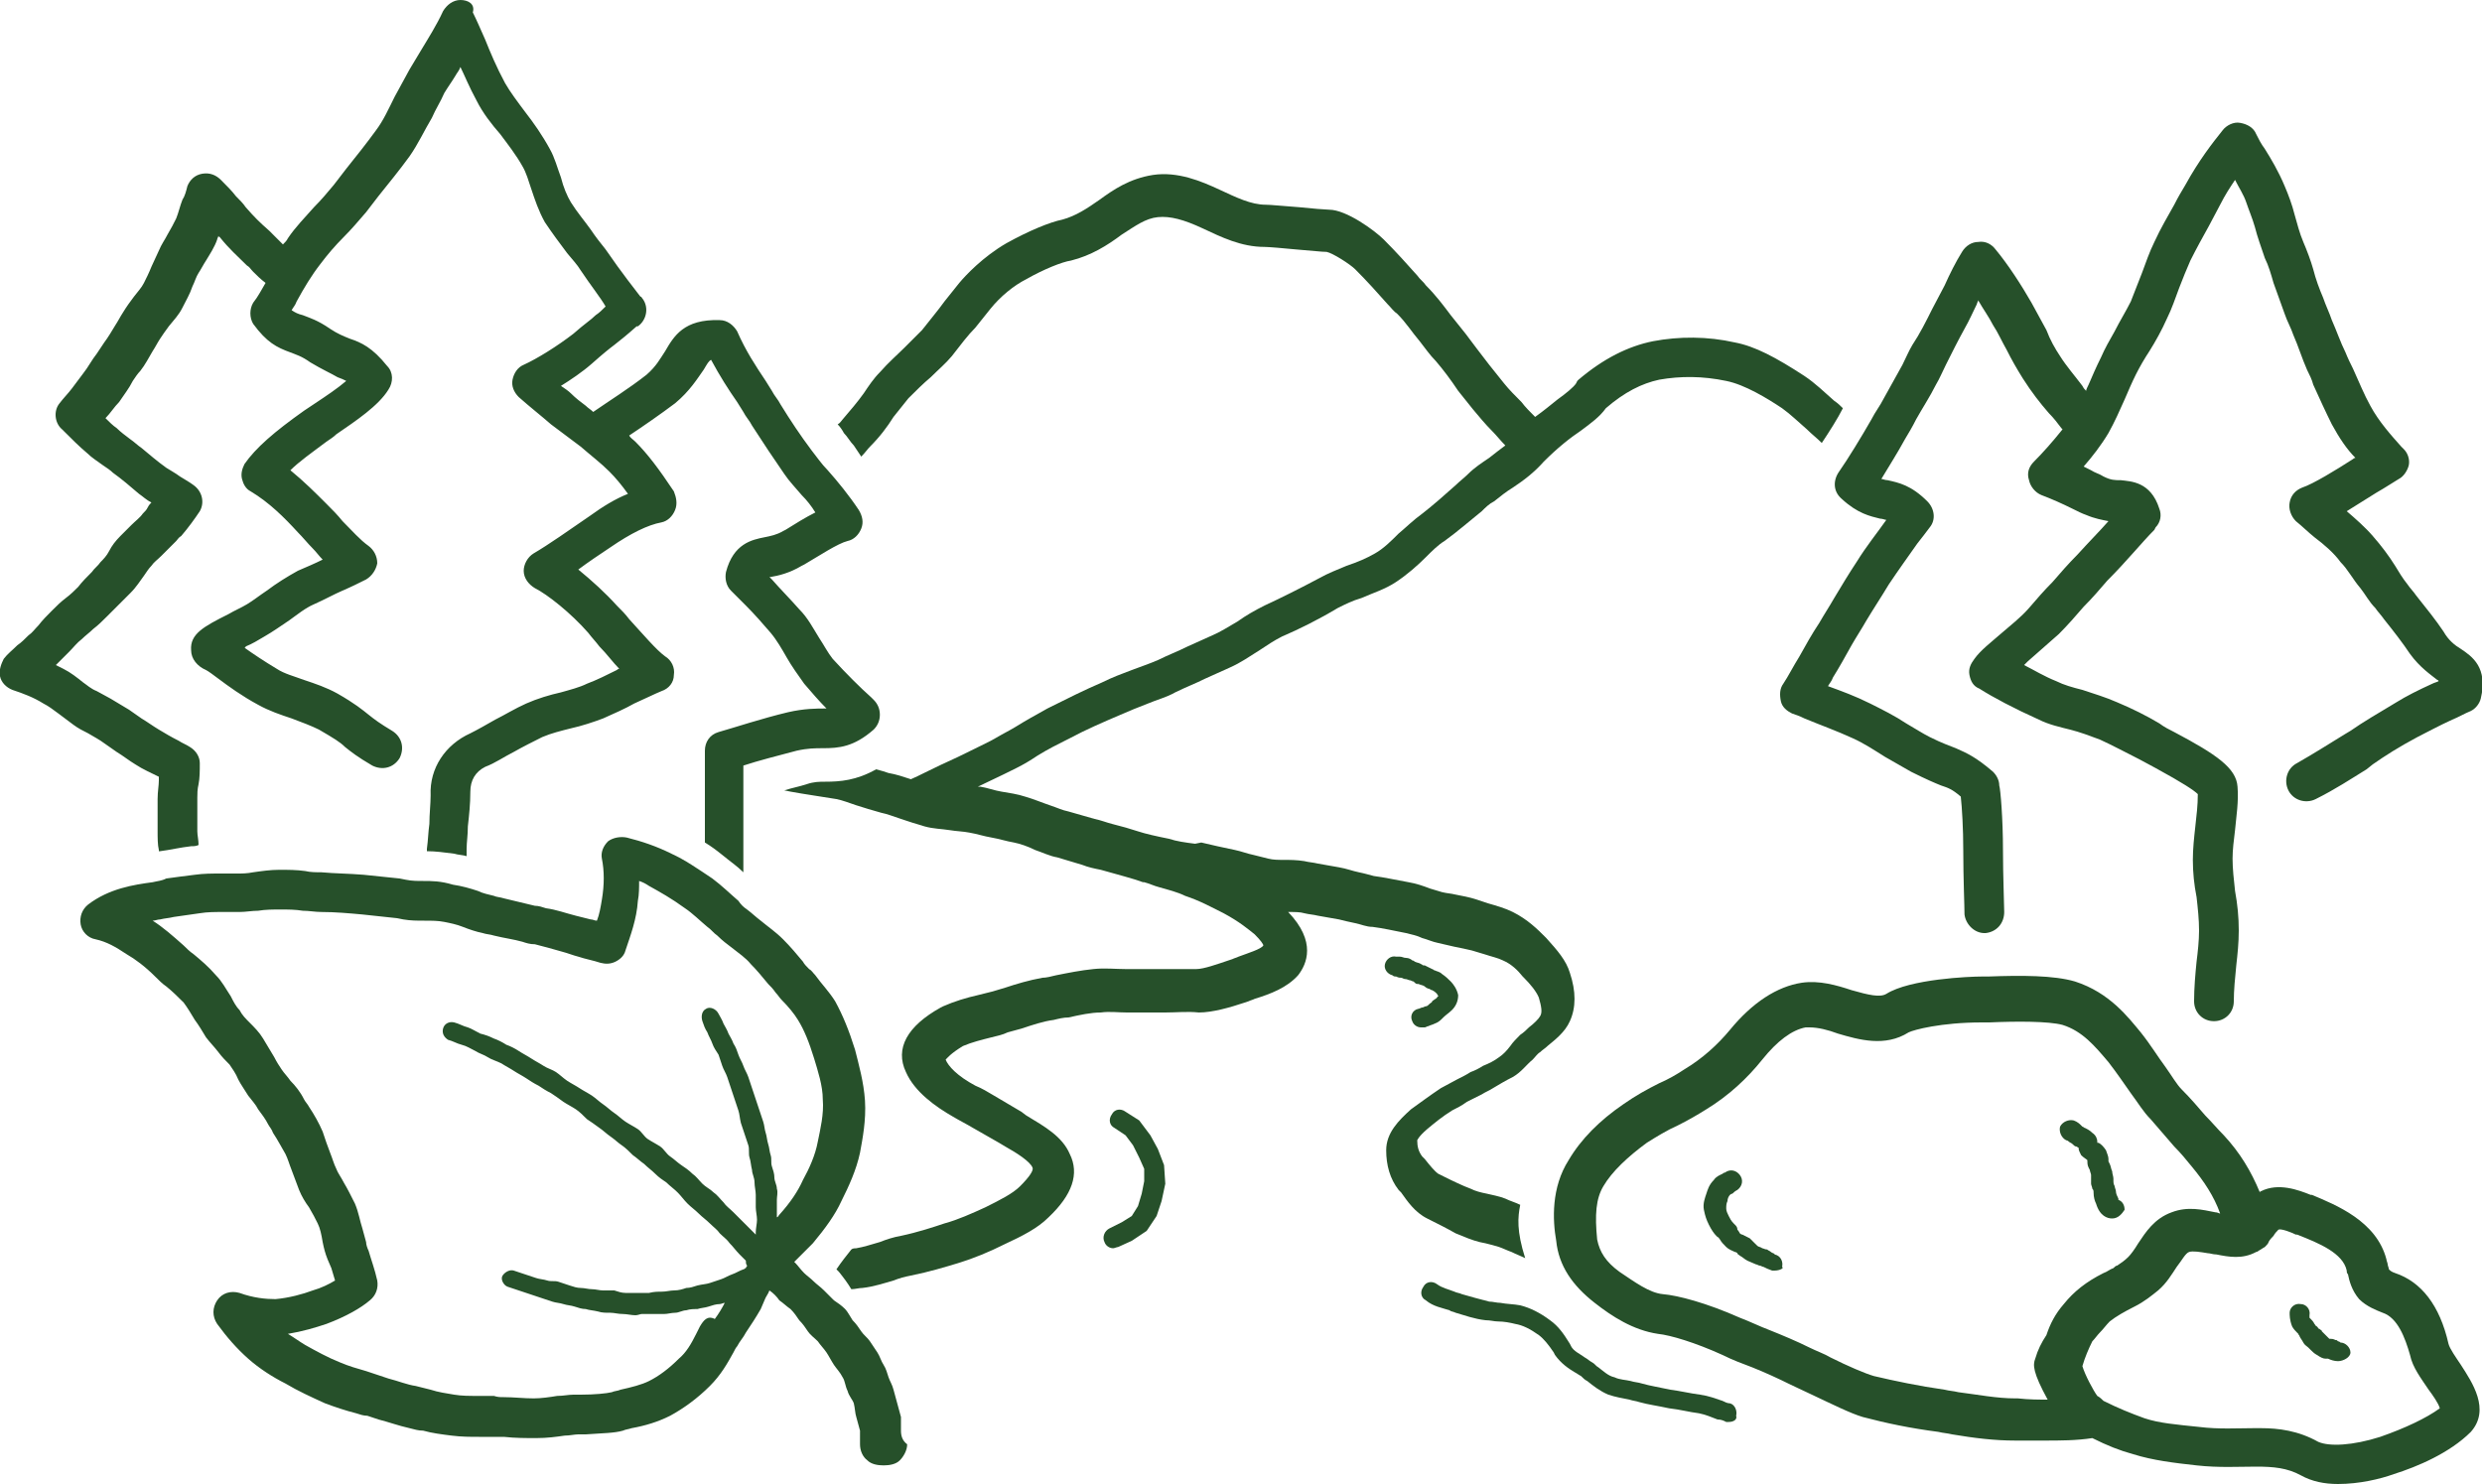
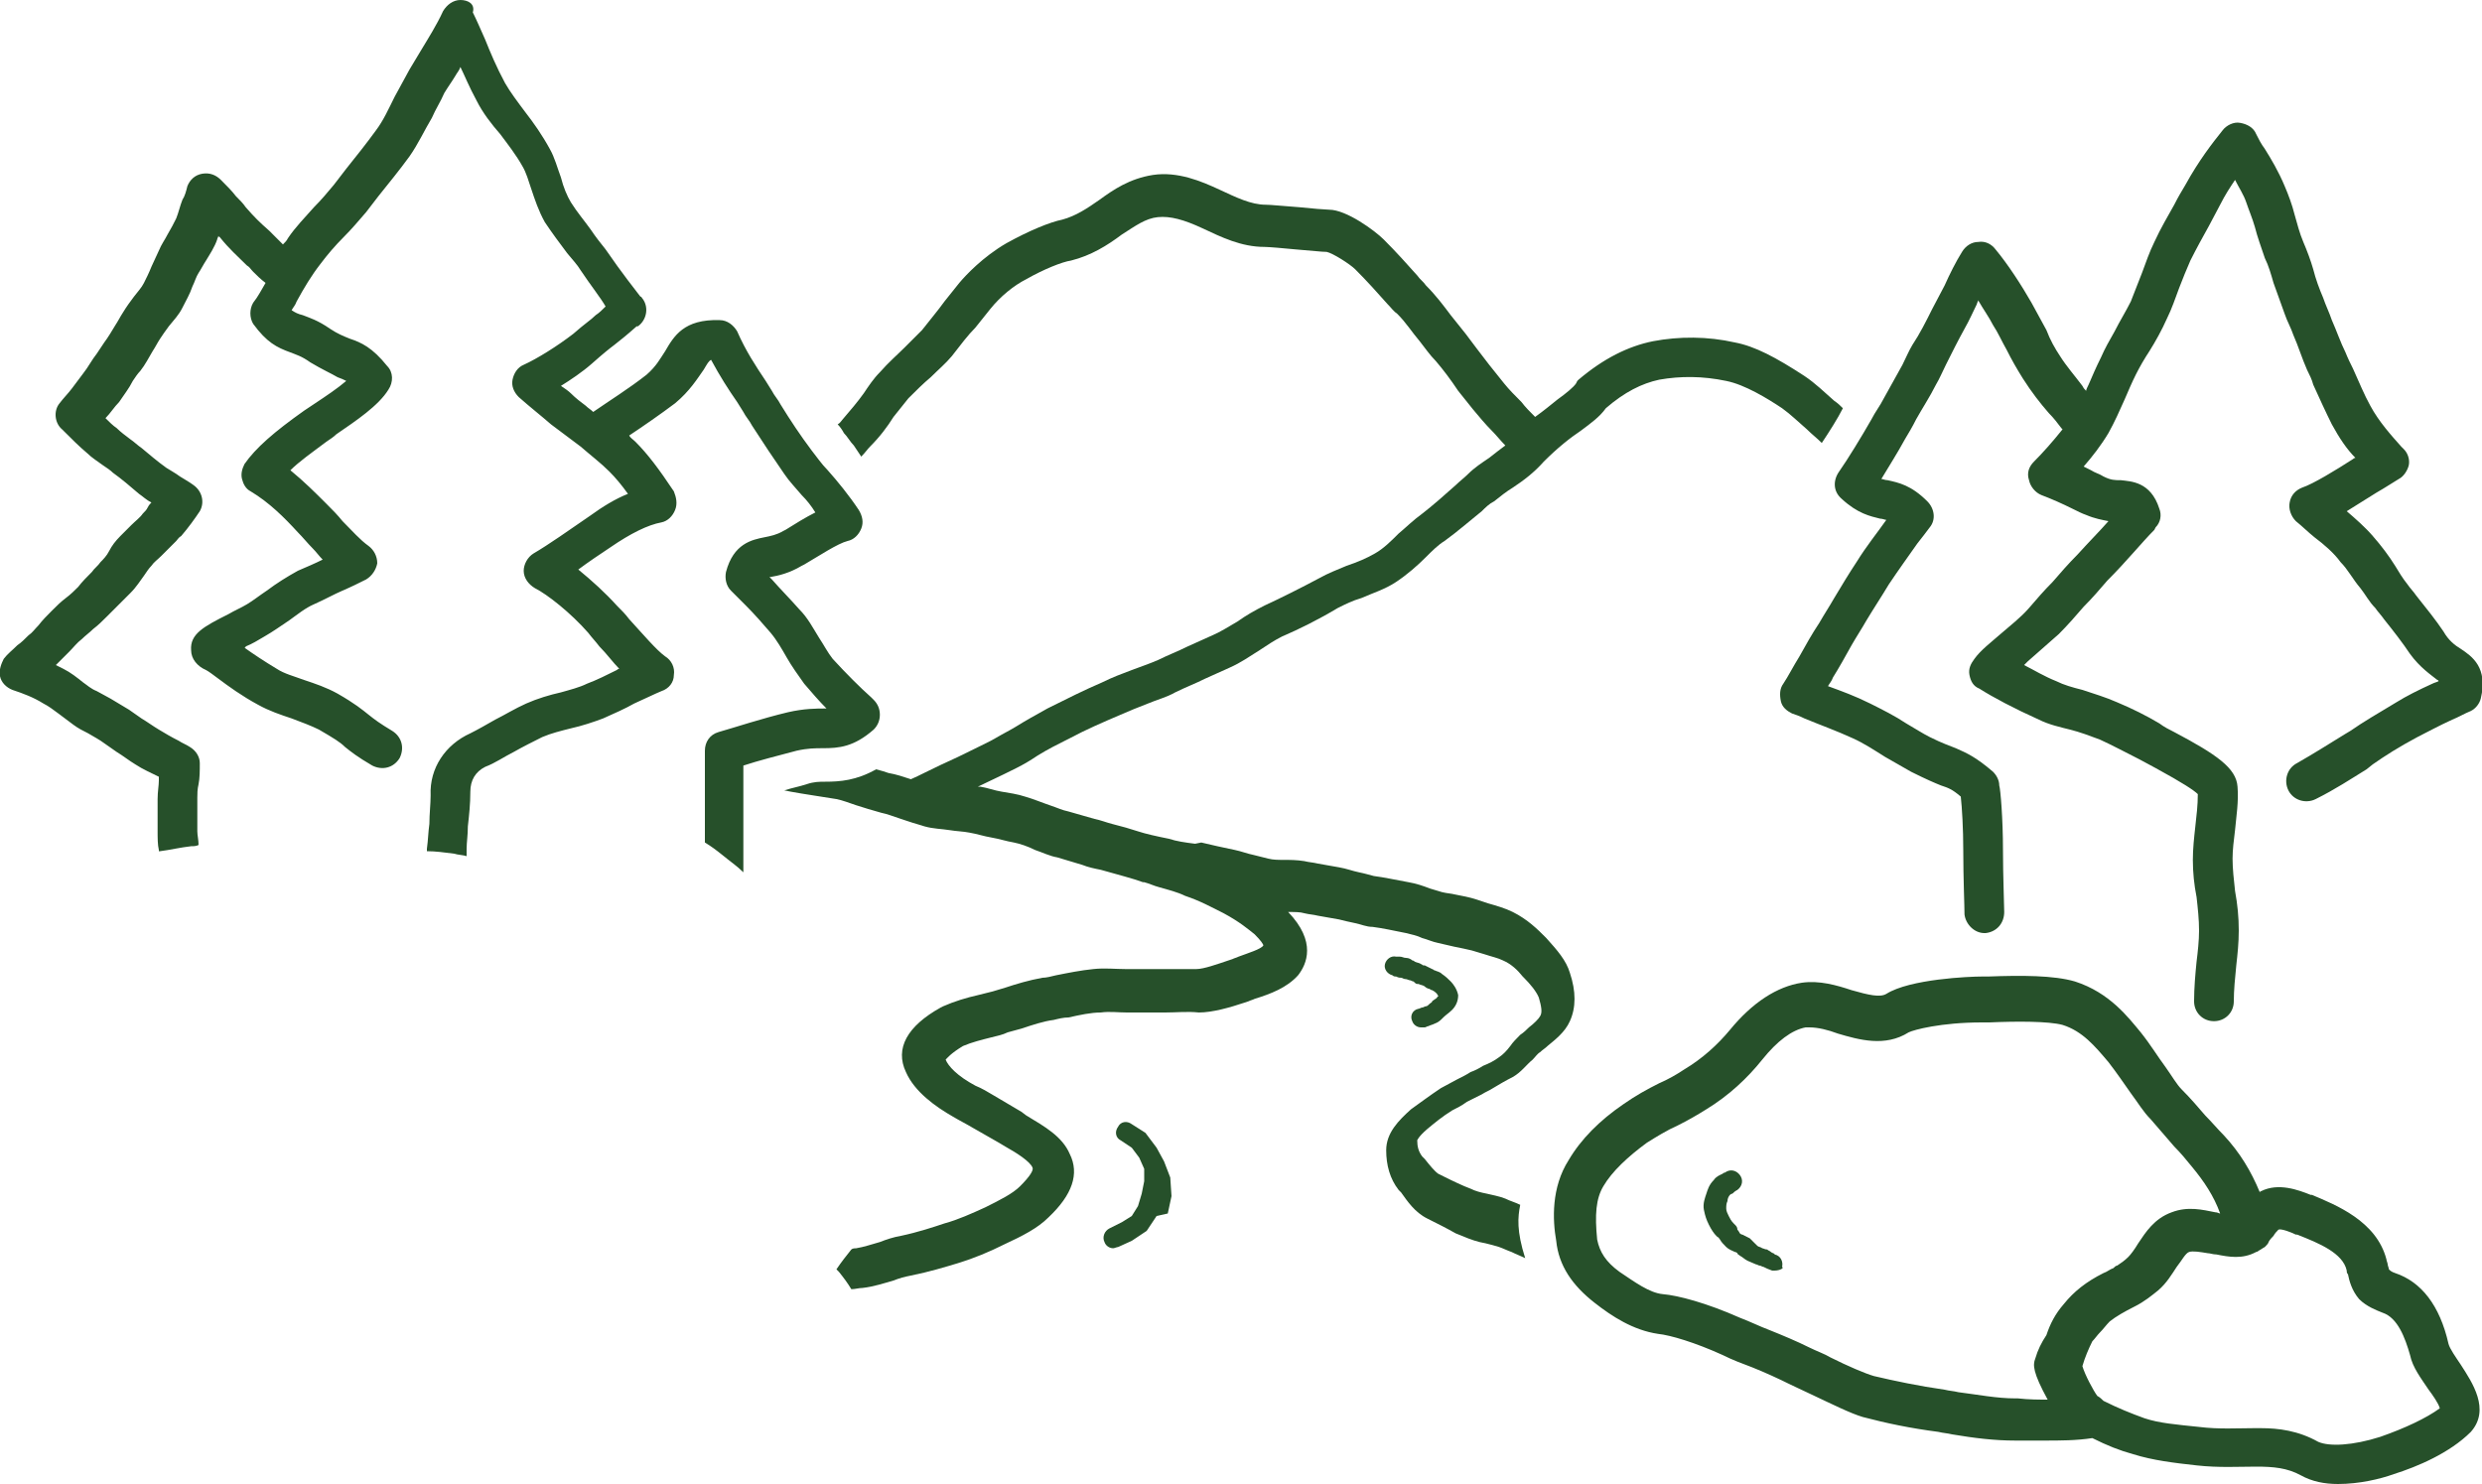
<svg xmlns="http://www.w3.org/2000/svg" version="1.1" id="レイヤー_1" x="0px" y="0px" width="200px" height="119.6px" viewBox="0 0 200 119.6" style="enable-background:new 0 0 200 119.6;" xml:space="preserve">
  <style type="text/css">

	.st0{fill:#26502A;}

</style>
-   <path class="st0" d="M89.7,100.6c-0.3,0-0.6-0.2-0.7-0.5c-0.2-0.4,0-0.9,0.4-1.1l1-0.5l0.8-0.5l0.5-0.8l0.3-1l0.2-1l0-1l-0.4-0.9  l-0.5-1l-0.6-0.8l-0.9-0.6c-0.4-0.2-0.5-0.7-0.2-1.1c0.2-0.4,0.7-0.5,1.1-0.2l1.1,0.7l0.9,1.2l0.6,1.1l0.5,1.3l0.1,1.5l-0.3,1.4  L93.2,98l-0.8,1.2l-1.2,0.8l-1.1,0.5C90,100.5,89.8,100.6,89.7,100.6" />
+   <path class="st0" d="M89.7,100.6c-0.3,0-0.6-0.2-0.7-0.5c-0.2-0.4,0-0.9,0.4-1.1l1-0.5l0.8-0.5l0.5-0.8l0.3-1l0.2-1l0-1l-0.4-0.9  l-0.6-0.8l-0.9-0.6c-0.4-0.2-0.5-0.7-0.2-1.1c0.2-0.4,0.7-0.5,1.1-0.2l1.1,0.7l0.9,1.2l0.6,1.1l0.5,1.3l0.1,1.5l-0.3,1.4  L93.2,98l-0.8,1.2l-1.2,0.8l-1.1,0.5C90,100.5,89.8,100.6,89.7,100.6" />
  <path class="st0" d="M114.5,82.8c-0.3,0-0.6-0.2-0.7-0.5c-0.2-0.4,0-0.9,0.5-1c0.1,0,0.2-0.1,0.3-0.1c0.1,0,0.2-0.1,0.3-0.1  c0.1,0,0.2-0.1,0.3-0.2c0.1-0.1,0.2-0.1,0.2-0.2c0.1-0.1,0.3-0.2,0.4-0.3c0-0.1,0.1-0.1,0.1-0.1c0-0.1-0.1-0.1-0.1-0.2  c-0.1-0.1-0.2-0.2-0.4-0.3c0,0-0.1,0-0.2-0.1c-0.1,0-0.3-0.1-0.4-0.2c-0.1-0.1-0.3-0.1-0.5-0.2l-0.1,0c-0.1,0-0.2-0.1-0.3-0.2  c-0.1,0-0.2-0.1-0.3-0.1c-0.1,0-0.2-0.1-0.4-0.1c-0.1,0-0.2-0.1-0.3-0.1c-0.1,0-0.2,0-0.4-0.1c-0.1,0-0.2,0-0.3-0.1  c-0.4-0.1-0.7-0.5-0.6-0.9c0.1-0.4,0.5-0.7,0.9-0.6c0.1,0,0.2,0,0.3,0c0.2,0,0.3,0.1,0.5,0.1c0.2,0,0.4,0.1,0.5,0.2  c0.1,0,0.2,0.1,0.2,0.1c0.2,0.1,0.4,0.1,0.5,0.2c0.1,0,0.1,0.1,0.2,0.1l0.1,0c0.2,0.1,0.4,0.2,0.6,0.3c0.1,0,0.1,0.1,0.2,0.1  c0.2,0.1,0.4,0.1,0.6,0.3c0.3,0.2,0.5,0.4,0.7,0.6c0.2,0.2,0.5,0.6,0.6,1.1c0,0.5-0.2,0.9-0.5,1.2c-0.2,0.2-0.5,0.4-0.7,0.6  c0,0-0.1,0.1-0.1,0.1c-0.1,0.1-0.3,0.3-0.6,0.4c-0.2,0.1-0.3,0.1-0.5,0.2c-0.1,0-0.2,0.1-0.3,0.1C114.7,82.8,114.6,82.8,114.5,82.8   M115.9,80.4L115.9,80.4L115.9,80.4z" />
-   <path class="st0" d="M139.3,114.6c-0.1,0-0.2,0-0.2,0c-0.2-0.1-0.4-0.2-0.7-0.2c-0.5-0.2-1-0.4-1.5-0.5c-0.8-0.1-1.5-0.3-2.4-0.4  c-0.9-0.2-1.7-0.3-2.4-0.5c-0.3-0.1-0.5-0.1-0.8-0.2c-0.5-0.1-1.1-0.2-1.7-0.4c-0.7-0.3-1.2-0.7-1.7-1.1c-0.2-0.1-0.3-0.2-0.5-0.4  c-0.2-0.1-0.3-0.2-0.5-0.3c-0.5-0.3-1.1-0.7-1.6-1.4l-0.1-0.2c-0.4-0.6-0.8-1.1-1.2-1.4c-0.7-0.5-1.3-0.8-1.9-0.9  c-0.4-0.1-0.9-0.2-1.4-0.2c-0.3,0-0.6-0.1-1-0.1c-0.9-0.1-1.7-0.4-2.4-0.6c-0.2-0.1-0.4-0.1-0.5-0.2c-0.6-0.2-1.3-0.3-1.9-0.8  c-0.4-0.2-0.5-0.7-0.2-1.1c0.2-0.4,0.7-0.5,1.1-0.2c0.4,0.3,0.9,0.4,1.4,0.6c0.2,0.1,0.4,0.1,0.6,0.2c0.7,0.2,1.4,0.4,2.2,0.6  c0.3,0,0.6,0.1,0.9,0.1c0.5,0.1,1.1,0.1,1.6,0.2c0.8,0.2,1.6,0.6,2.4,1.2c0.7,0.5,1.1,1.1,1.6,1.9l0.1,0.2c0.2,0.4,0.7,0.6,1.1,0.9  c0.2,0.1,0.4,0.3,0.6,0.4c0.2,0.1,0.3,0.3,0.5,0.4c0.4,0.3,0.8,0.7,1.3,0.8c0.4,0.2,0.9,0.2,1.3,0.3c0.3,0.1,0.6,0.1,0.9,0.2  c0.7,0.2,1.4,0.3,2.3,0.5c0.8,0.1,1.6,0.3,2.4,0.4c0.7,0.1,1.2,0.3,1.8,0.5c0.2,0.1,0.4,0.2,0.6,0.2c0.4,0.1,0.6,0.6,0.5,1  C140,114.4,139.7,114.6,139.3,114.6" />
  <path class="st0" d="M122.5,97.1c-0.4-0.2-0.8-0.3-1.2-0.5c-0.5-0.2-1.1-0.3-1.5-0.4c-0.5-0.1-0.9-0.2-1.3-0.4l-0.5-0.2  c-0.7-0.3-1.5-0.7-2.1-1c-0.3-0.2-0.7-0.7-1.1-1.2l-0.2-0.2c-0.3-0.4-0.4-0.8-0.4-1.3c0,0,0.1-0.3,0.8-0.9c0.6-0.5,1.2-1,2-1.5  c0.4-0.2,0.8-0.4,1.2-0.7c0.4-0.2,0.8-0.4,1.2-0.6c0.3-0.2,0.6-0.3,0.9-0.5c0.5-0.3,1-0.6,1.6-0.9c0.7-0.4,1.1-1,1.6-1.4  c0.2-0.2,0.4-0.5,0.6-0.6c0.2-0.2,0.4-0.3,0.6-0.5c0.6-0.5,1.4-1.1,1.8-2c0.5-1.1,0.5-2.4,0-3.9c-0.3-1-1-1.8-1.9-2.8l-0.1-0.1  c-0.6-0.6-1.4-1.4-2.6-2c-0.6-0.3-1.3-0.5-2-0.7c-0.3-0.1-0.6-0.2-0.9-0.3c-0.6-0.2-1.2-0.3-1.7-0.4c-0.4-0.1-0.7-0.1-1.1-0.2  c-0.3-0.1-0.7-0.2-1-0.3c-0.5-0.2-1.1-0.4-1.7-0.5c-1.1-0.2-2-0.4-2.8-0.5c-0.4-0.1-0.7-0.2-1.2-0.3c-0.5-0.1-1-0.3-1.6-0.4  c-0.6-0.1-1.1-0.2-1.7-0.3c-0.4-0.1-0.7-0.1-1.1-0.2c-0.6-0.1-1.2-0.1-1.7-0.1c-0.4,0-0.8,0-1.2-0.1c-0.4-0.1-0.8-0.2-1.2-0.3  c-0.5-0.1-1-0.3-1.5-0.4c-0.5-0.1-0.9-0.2-1.4-0.3c-0.4-0.1-0.9-0.2-1.3-0.3L96.3,68c-0.8-0.1-1.5-0.2-2.1-0.4  c-1-0.2-1.9-0.4-2.5-0.6l0,0c-0.6-0.2-1.3-0.4-2.1-0.6c-0.4-0.1-0.9-0.3-1.4-0.4c-0.7-0.2-1.4-0.4-2.1-0.6c-0.5-0.1-0.9-0.3-1.5-0.5  c-0.6-0.2-1.3-0.5-2-0.7c-0.6-0.2-1.3-0.3-1.9-0.4c-0.6-0.1-1.1-0.3-1.7-0.4c-0.1,0-0.1,0-0.2,0c1.7-0.8,2.7-1.3,3.1-1.5  c0.6-0.3,1.1-0.6,1.7-1c0.8-0.5,1.6-0.9,2.4-1.3l0.2-0.1c1.3-0.7,2.7-1.3,4.1-1.9c0.7-0.3,1.4-0.6,2.2-0.9c0.7-0.3,1.5-0.5,2.2-0.9  c0.8-0.4,1.6-0.7,2.4-1.1c0.7-0.3,1.3-0.6,2-0.9c0.9-0.4,1.6-0.9,2.4-1.4c0.6-0.4,1.2-0.8,1.8-1.1c1.4-0.6,3-1.4,4.5-2.3  c0.6-0.3,1.2-0.6,1.9-0.8c0.9-0.4,1.9-0.7,2.8-1.3c0.9-0.6,1.7-1.3,2.4-2c0.5-0.5,1-1,1.5-1.3c1.1-0.8,2-1.6,3-2.4  c0.3-0.3,0.6-0.6,1-0.8c0.5-0.4,1-0.8,1.5-1.1c0.9-0.6,1.7-1.2,2.5-2.1c1.1-1.1,2.1-1.9,3-2.5c0.8-0.6,1.5-1.1,2-1.8  c1.5-1.3,2.9-2,4.3-2.3c1.7-0.3,3.5-0.3,5.4,0.1c1.5,0.3,3.3,1.4,4.5,2.2c0.7,0.5,1.3,1.1,2,1.7c0.4,0.4,0.8,0.7,1.2,1.1  c0.6-0.9,1.3-2,1.7-2.8c-0.2-0.2-0.4-0.4-0.7-0.6c-0.8-0.7-1.5-1.4-2.4-2c-2.3-1.5-4-2.4-5.6-2.7c-2.2-0.5-4.5-0.5-6.6-0.1  c-2,0.4-4,1.4-6,3.1l-0.1,0.1l-0.1,0.2c-0.2,0.3-0.8,0.8-1.5,1.3c-0.5,0.4-1.1,0.9-1.8,1.4c-0.4-0.4-0.8-0.8-1.1-1.2  c-0.5-0.5-1-1-1.4-1.5c-0.4-0.5-0.8-1-1.2-1.5c-0.7-0.9-1.3-1.7-1.9-2.5c-0.4-0.5-0.8-1-1.2-1.5c-0.6-0.8-1.2-1.6-2-2.4  c-0.2-0.3-0.5-0.5-0.7-0.8c-0.8-0.9-1.7-1.9-2.7-2.9c-0.7-0.7-3-2.4-4.4-2.4c-0.2,0-1.5-0.1-2.4-0.2c-1.4-0.1-2.3-0.2-2.7-0.2  c-1.2,0-2.4-0.6-3.7-1.2c-1.5-0.7-3.4-1.5-5.4-1.2c-1.9,0.3-3.2,1.2-4.3,2c-1,0.7-1.9,1.3-3,1.6c-1,0.2-2.7,0.9-4.5,1.9  c-1.9,1.1-3.3,2.6-3.8,3.2c-0.4,0.5-0.8,1-1.2,1.5c-0.5,0.7-1.1,1.4-1.8,2.3c-0.4,0.4-0.9,0.9-1.4,1.4c-0.6,0.6-1.3,1.2-2,2  c-0.5,0.5-0.9,1.1-1.3,1.7c-0.5,0.7-1.1,1.4-1.7,2.1c-0.1,0.1-0.2,0.3-0.4,0.4l0,0c0.2,0.2,0.4,0.5,0.5,0.7c0.3,0.3,0.5,0.7,0.8,1  c0.2,0.3,0.4,0.6,0.6,0.9c0.3-0.3,0.5-0.6,0.7-0.8c0.8-0.8,1.4-1.6,1.9-2.4c0.4-0.5,0.8-1,1.2-1.5c0.6-0.6,1.2-1.2,1.8-1.7  c0.6-0.6,1.2-1.1,1.7-1.7c0.7-0.9,1.3-1.7,1.9-2.3c0.4-0.5,0.8-1,1.2-1.5c0.8-1,1.9-1.9,2.9-2.4c1.4-0.8,2.9-1.4,3.6-1.5  c1.6-0.4,2.9-1.2,4.1-2.1c1.1-0.7,1.9-1.3,2.9-1.4c1-0.1,2.1,0.2,3.6,0.9c1.5,0.7,3.1,1.5,5,1.5c0.3,0,1.5,0.1,2.5,0.2  c1.3,0.1,2.1,0.2,2.5,0.2c0.5,0.1,1.9,1,2.3,1.4c1,1,1.8,1.9,2.6,2.8c0.3,0.3,0.5,0.6,0.8,0.8c0.7,0.7,1.2,1.5,1.8,2.2  c0.4,0.5,0.8,1.1,1.3,1.6c0.6,0.7,1.2,1.5,1.8,2.4c0.4,0.5,0.8,1,1.2,1.5c0.5,0.6,1,1.2,1.5,1.7c0.4,0.4,0.7,0.8,1.1,1.2  c-0.4,0.3-0.8,0.6-1.3,1c-0.6,0.4-1.2,0.8-1.7,1.3c-0.3,0.3-0.7,0.6-1,0.9c-0.9,0.8-1.8,1.6-2.7,2.3c-0.7,0.5-1.3,1.1-1.9,1.6  c-0.6,0.6-1.2,1.2-1.9,1.6c-0.7,0.4-1.4,0.7-2.3,1c-0.7,0.3-1.5,0.6-2.2,1c-1.5,0.8-3.1,1.6-4.4,2.2c-0.8,0.4-1.5,0.8-2.2,1.3  c-0.7,0.4-1.3,0.8-2,1.1c-0.7,0.3-1.3,0.6-2,0.9c-0.8,0.4-1.6,0.7-2.4,1.1c-0.7,0.3-1.3,0.5-2.1,0.8c-0.8,0.3-1.6,0.6-2.4,1  c-1.4,0.6-2.8,1.3-4.2,2l-0.2,0.1c-0.9,0.5-1.8,1-2.6,1.5c-0.5,0.3-1.1,0.6-1.6,0.9c-0.3,0.2-1.8,0.9-3,1.5c-2,0.9-3.3,1.6-3.8,1.8  l0,0c-0.6-0.2-1.2-0.4-1.8-0.5c-0.3-0.1-0.6-0.2-1-0.3c-1.6,0.9-2.9,1-4.1,1c-0.5,0-0.9,0-1.5,0.2c-0.6,0.2-1.2,0.3-1.8,0.5l0.5,0.1  c0.6,0.1,1.1,0.2,1.8,0.3c0.6,0.1,1.3,0.2,1.9,0.3c0.5,0.1,1,0.3,1.6,0.5c0.6,0.2,1.3,0.4,2,0.6c0.5,0.1,1,0.3,1.6,0.5  c0.6,0.2,1.2,0.4,1.9,0.6c0.7,0.2,1.4,0.2,2,0.3c0.6,0.1,1.1,0.1,1.6,0.2c0.6,0.1,1.2,0.3,1.8,0.4c0.6,0.1,1.2,0.3,1.8,0.4  c0.5,0.1,1.1,0.3,1.7,0.6c0.6,0.2,1.2,0.5,1.8,0.6c0.7,0.2,1.3,0.4,2,0.6c0.5,0.2,1,0.3,1.5,0.4c1.4,0.4,2.6,0.7,3.4,1l0.1,0  c0.4,0.1,0.8,0.3,1.2,0.4c0.7,0.2,1.5,0.4,2.1,0.7c1.2,0.4,2.1,0.9,3.1,1.4c1.3,0.7,2,1.3,2.5,1.7c0.5,0.5,0.7,0.8,0.7,0.9  c0,0,0,0,0,0c-0.2,0.3-1.2,0.6-2,0.9c-0.2,0.1-0.3,0.1-0.5,0.2l-0.3,0.1c-0.9,0.3-2,0.7-2.6,0.7c-1,0-2,0-2.9,0c-0.4,0-0.8,0-1.2,0  c-0.5,0-1,0-1.6,0c-0.8,0-1.7-0.1-2.6,0c-1,0.1-2,0.3-3,0.5c-0.4,0.1-0.8,0.2-1.1,0.2c-1.1,0.2-2.1,0.5-3,0.8  c-0.3,0.1-0.7,0.2-1,0.3c-0.4,0.1-0.8,0.2-1.2,0.3c-0.9,0.2-1.9,0.5-2.8,0.9l-0.2,0.1c-2.7,1.5-3.7,3.3-2.8,5.2  c0.7,1.6,2.4,2.8,3.8,3.6c0.5,0.3,1.1,0.6,1.6,0.9c0.7,0.4,1.4,0.8,2.1,1.2l0.5,0.3c0.9,0.5,2,1.2,2.2,1.7c0.1,0.2-0.2,0.7-1,1.5  c-0.6,0.6-1.6,1.1-2.8,1.7c-1.1,0.5-2.2,1-3.3,1.3c-0.9,0.3-2.1,0.7-3.5,1c-0.6,0.1-1.2,0.3-1.7,0.5c-0.7,0.2-1.3,0.4-1.9,0.5  c-0.1,0-0.3,0-0.4,0.1c-0.4,0.5-0.8,1-1.2,1.6c0.1,0.1,0.1,0.1,0.2,0.2c0.4,0.5,0.7,0.9,1,1.4c0.3,0,0.6-0.1,0.9-0.1  c0.9-0.1,1.8-0.4,2.5-0.6c0.5-0.2,0.9-0.3,1.4-0.4c1.5-0.3,2.8-0.7,3.8-1c1.3-0.4,2.5-0.9,3.7-1.5c1.5-0.7,2.7-1.3,3.6-2.2  c1.9-1.8,2.5-3.5,1.7-5.1c-0.6-1.4-2-2.2-3.5-3.1l-0.4-0.3c-0.7-0.4-1.5-0.9-2.2-1.3c-0.5-0.3-1-0.6-1.5-0.8  c-1.5-0.8-2.2-1.6-2.4-2.1c0.1-0.1,0.4-0.5,1.4-1.1c0.7-0.3,1.5-0.5,2.3-0.7c0.4-0.1,0.9-0.2,1.3-0.4c0.4-0.1,0.7-0.2,1.1-0.3  c0.9-0.3,1.8-0.6,2.6-0.7c0.4-0.1,0.8-0.2,1.2-0.2c0.9-0.2,1.8-0.4,2.6-0.4c0.7-0.1,1.4,0,2.1,0c0.6,0,1.2,0,1.8,0  c0.4,0,0.8,0,1.3,0c0.9,0,1.8-0.1,2.7,0c1.1,0,2.5-0.4,3.7-0.8l0.3-0.1c0.2-0.1,0.3-0.1,0.5-0.2c1.3-0.4,2.6-0.9,3.5-1.9  c0.7-0.9,1.5-2.7-0.8-5.1c0,0,0.1,0,0.1,0c0.4,0,0.9,0,1.2,0.1c0.4,0.1,0.7,0.1,1.1,0.2c0.6,0.1,1.1,0.2,1.7,0.3  c0.4,0.1,0.8,0.2,1.3,0.3c0.5,0.1,0.9,0.3,1.4,0.3c0.8,0.1,1.7,0.3,2.7,0.5c0.4,0.1,0.9,0.2,1.3,0.4c0.4,0.1,0.8,0.3,1.3,0.4  c0.4,0.1,0.9,0.2,1.3,0.3c0.5,0.1,1,0.2,1.4,0.3c0.3,0.1,0.7,0.2,1,0.3c0.6,0.2,1.1,0.3,1.5,0.5c0.7,0.3,1.2,0.8,1.6,1.3l0.1,0.1  c0.5,0.5,1,1.1,1.2,1.6c0.2,0.7,0.3,1.2,0.1,1.5c-0.1,0.2-0.5,0.6-0.9,0.9c-0.2,0.2-0.4,0.4-0.7,0.6c-0.3,0.3-0.6,0.6-0.8,0.9  c-0.3,0.4-0.6,0.7-0.9,0.9c-0.4,0.3-0.8,0.5-1.3,0.7c-0.3,0.2-0.7,0.4-1,0.5c-0.3,0.2-0.7,0.4-1.1,0.6c-0.4,0.2-0.9,0.5-1.3,0.7  c-0.9,0.6-1.7,1.2-2.4,1.7c-1,0.9-2,1.9-2,3.3c0,1.2,0.3,2.3,1,3.2l0.2,0.2c0.5,0.7,1.1,1.6,2.1,2.1c0.8,0.4,1.6,0.8,2.3,1.2  l0.5,0.2c0.7,0.3,1.3,0.5,1.9,0.6c0.4,0.1,0.8,0.2,1.1,0.3c0.3,0.1,0.7,0.3,1,0.4c0.4,0.2,0.7,0.3,1.1,0.5  C122.2,99.2,122.3,98.1,122.5,97.1" />
-   <path class="st0" d="M170.2,98.2c-0.4,0-1-0.2-1.3-1.2c-0.1-0.2-0.2-0.5-0.2-0.9c0-0.1,0-0.2-0.1-0.3c0-0.1-0.1-0.3-0.1-0.4  c0-0.1,0-0.3,0-0.4c0-0.1,0-0.2,0-0.3c0-0.1-0.1-0.3-0.1-0.4l-0.1-0.2c-0.1-0.2-0.1-0.4-0.1-0.5c0,0,0-0.1,0-0.1c0,0,0,0,0,0  c-0.1-0.1-0.3-0.2-0.5-0.4c-0.1-0.2-0.2-0.4-0.2-0.5c0,0,0-0.1,0-0.1c-0.1,0-0.1-0.1-0.2-0.1c-0.1,0-0.2-0.1-0.3-0.2  c-0.1-0.1-0.2-0.1-0.3-0.2c-0.1-0.1-0.2-0.1-0.2-0.1c-0.4-0.2-0.6-0.7-0.5-1.1c0.2-0.4,0.7-0.6,1.1-0.5c0.3,0.1,0.5,0.3,0.6,0.4  c0,0,0.1,0.1,0.1,0.1c0.1,0,0.1,0.1,0.2,0.1c0.2,0.1,0.4,0.2,0.6,0.4c0.3,0.2,0.4,0.5,0.4,0.7c0,0,0,0.1,0,0.1c0,0,0,0,0.1,0  c0.2,0.1,0.4,0.3,0.6,0.6c0.1,0.3,0.2,0.5,0.2,0.7c0,0.1,0,0.1,0,0.2l0.1,0.2c0.1,0.2,0.1,0.4,0.2,0.6c0,0.2,0.1,0.4,0.1,0.6  c0,0.1,0,0.2,0,0.2c0,0.1,0,0.2,0.1,0.4c0,0.1,0.1,0.3,0.1,0.4c0,0.2,0.1,0.4,0.2,0.6c0,0,0,0.1,0,0.1c0.3,0.1,0.5,0.4,0.5,0.8  C171,97.8,170.7,98.2,170.2,98.2 M167.4,92.5L167.4,92.5L167.4,92.5z" />
  <path class="st0" d="M198.3,110c-0.4-0.6-0.9-1.3-1-1.7c-0.7-3.1-2.2-5-4.3-5.7c-0.3-0.1-0.4-0.2-0.5-0.3c0-0.1-0.1-0.3-0.1-0.4  c0-0.1-0.1-0.3-0.1-0.4c-0.8-3.1-4.1-4.4-6-5.2l-0.1,0c-1-0.4-2.6-1-4-0.3c0,0-0.1,0-0.1,0.1c-0.7-1.7-1.6-3.2-2.9-4.6  c-0.5-0.5-1-1.1-1.5-1.6c-0.6-0.7-1.2-1.4-1.9-2.1c-0.4-0.4-0.8-1.1-1.3-1.8c-0.6-0.8-1.2-1.8-2-2.8c-1-1.2-2.5-3.2-5.3-4.1  c-1.7-0.5-4.3-0.5-7-0.4l-0.5,0c-1,0-5.8,0.2-7.7,1.4c-0.5,0.3-1.4,0.1-2.8-0.3c-1.2-0.4-2.6-0.8-4-0.6c-2,0.3-4,1.6-5.8,3.8  c-1,1.2-2.2,2.3-3.7,3.2c-0.6,0.4-1.3,0.8-2,1.1c-1,0.5-1.9,1-2.9,1.7c-1.9,1.3-3.4,2.8-4.4,4.5c-1.4,2.2-1.3,4.8-1,6.5  c0.2,2,1.3,3.6,3.1,5c1.4,1.1,3.1,2.2,5.1,2.5c1,0.1,3,0.7,5.2,1.7c0.8,0.4,1.6,0.7,2.4,1c1,0.4,2.1,0.9,3.1,1.4  c0.6,0.3,1.1,0.5,1.7,0.8c1.7,0.8,3.1,1.5,4.1,1.8c1.9,0.5,3.8,0.9,6.1,1.2c0.4,0.1,0.7,0.1,1.1,0.2c1.8,0.3,3.4,0.5,5.1,0.5l0.2,0  c0.7,0,1.4,0,2.1,0c1.3,0,2.6,0,3.9-0.2c1.2,0.6,2.2,1,3.3,1.3c1.6,0.5,3.3,0.7,5.1,0.9c1.8,0.2,3.4,0.1,4.8,0.1  c1.4,0,2.5,0.1,3.6,0.7c0.9,0.5,1.9,0.7,3,0.7c1.7,0,3.4-0.4,4.5-0.8c1.9-0.6,4.5-1.7,6.2-3.4C200.7,113.6,199.2,111.4,198.3,110   M162.6,112.7l-0.2,0c-1.5,0-3-0.3-4.6-0.5c-0.4-0.1-0.7-0.1-1.1-0.2c-2.1-0.3-4-0.7-5.7-1.1c-0.7-0.2-2.1-0.8-3.5-1.5  c-0.5-0.3-1.1-0.5-1.7-0.8c-1-0.5-2.2-1-3.2-1.4c-0.8-0.3-1.6-0.7-2.4-1c-2.7-1.2-5-1.8-6.2-1.9c-1.1-0.1-2.3-1-3.5-1.8  c-1.1-0.8-1.6-1.6-1.8-2.6c-0.2-2-0.1-3.3,0.5-4.3c0.7-1.2,2-2.4,3.5-3.5c0.8-0.5,1.6-1,2.5-1.4c0.8-0.4,1.5-0.8,2.3-1.3  c1.8-1.1,3.3-2.5,4.5-4c1.2-1.5,2.4-2.4,3.5-2.6c0.1,0,0.2,0,0.3,0c0.7,0,1.5,0.2,2.3,0.5c1.7,0.5,3.8,1.1,5.7-0.1  c0.4-0.2,2.6-0.8,5.9-0.8l0.6,0c2.2-0.1,4.8-0.1,5.9,0.2c1.6,0.5,2.6,1.7,3.7,3c0.7,0.9,1.3,1.8,1.8,2.5c0.6,0.8,1,1.5,1.6,2.1  c0.7,0.8,1.3,1.5,1.9,2.2c0.5,0.5,1,1.1,1.4,1.6c1,1.2,1.8,2.4,2.3,3.8c-0.1,0-0.2-0.1-0.4-0.1c-1-0.2-2.2-0.5-3.5,0  c-1.4,0.5-2.1,1.6-2.7,2.5c-0.3,0.5-0.6,0.9-0.8,1.1c-0.3,0.3-0.6,0.5-0.9,0.7c-0.1,0-0.2,0.1-0.3,0.2c-0.3,0.1-0.5,0.3-0.8,0.4  c-1.4,0.7-2.4,1.5-3.2,2.5c-0.7,0.8-1.1,1.6-1.4,2.5c-0.4,0.6-0.7,1.2-0.9,1.9c-0.2,0.5-0.2,1.1,1,3.3c0,0,0,0,0,0  C164.3,112.8,163.5,112.8,162.6,112.7 M191.8,115.8c-2.2,0.7-4.1,0.8-5,0.4c-1.6-0.9-3.2-1.1-4.6-1.1c-0.2,0-0.4,0-0.6,0  c-1.3,0-2.8,0.1-4.4-0.1c-1.9-0.2-3.2-0.3-4.4-0.7c-1.1-0.4-2.1-0.8-3.3-1.4c0,0,0,0,0,0c0,0,0,0,0,0c-0.1-0.1-0.3-0.3-0.5-0.4  c-0.3-0.4-1-1.7-1.2-2.4c0.2-0.7,0.5-1.4,0.8-2c0.2-0.2,0.4-0.5,0.6-0.7c0.3-0.3,0.5-0.6,0.8-0.9c0.5-0.4,1.2-0.8,2-1.2  c0.8-0.4,1.4-0.9,1.9-1.3c0.7-0.6,1.1-1.3,1.5-1.9c0.4-0.5,0.7-1.1,1-1.2c0.3-0.1,0.9,0,1.5,0.1c0.2,0,0.4,0.1,0.7,0.1  c1,0.2,2.1,0.4,3.2-0.2c0.1,0,0.2-0.1,0.2-0.1c0.2-0.1,0.3-0.2,0.5-0.3c0.1-0.1,0.3-0.3,0.3-0.4c0.1-0.2,0.3-0.4,0.4-0.5  c0.1-0.2,0.3-0.4,0.4-0.5c0.2-0.1,1,0.2,1.4,0.4l0.1,0c1.8,0.7,3.7,1.5,4,2.9c0,0.1,0,0.2,0.1,0.3c0.1,0.5,0.3,1.3,0.9,2  c0.6,0.6,1.4,0.9,1.9,1.1c1.2,0.4,1.8,2,2.2,3.4c0.2,1,0.9,1.9,1.5,2.8c0.3,0.4,0.8,1.1,0.9,1.5  C195.5,114.3,193.8,115.1,191.8,115.8" />
-   <path class="st0" d="M188.4,109.7c-0.3,0-0.6-0.1-0.8-0.2c0,0-0.1,0-0.1,0c0,0-0.1,0-0.1,0c-0.2,0-0.4-0.1-0.7-0.3  c-0.2-0.1-0.4-0.3-0.5-0.4c0,0-0.1-0.1-0.1-0.1c0,0-0.1-0.1-0.1-0.1c-0.1-0.1-0.3-0.2-0.4-0.4c-0.1-0.2-0.2-0.3-0.3-0.5  c0-0.1-0.1-0.1-0.1-0.2c0,0-0.1-0.1-0.1-0.1c-0.1-0.1-0.3-0.3-0.4-0.5c-0.2-0.5-0.2-0.9-0.2-1.1c0-0.4,0.4-0.8,0.9-0.7  c0.4,0,0.8,0.4,0.7,0.9c0,0,0,0.1,0,0.2c0,0,0.1,0.1,0.1,0.1c0.1,0.1,0.2,0.2,0.3,0.4c0.1,0.1,0.1,0.2,0.2,0.2  c0.1,0.1,0.1,0.2,0.2,0.2c0.1,0.1,0.2,0.1,0.2,0.2c0.1,0.1,0.1,0.1,0.2,0.2c0.1,0.1,0.2,0.2,0.3,0.3c0,0,0.1,0.1,0.1,0.1  c0,0,0.1,0,0.1,0c0.1,0,0.2,0,0.4,0.1c0.1,0,0.1,0,0.2,0.1c0.1,0,0.2,0.1,0.2,0.1c0.4,0,0.8,0.4,0.8,0.8S188.8,109.7,188.4,109.7   M186,106.1L186,106.1L186,106.1z" />
  <path class="st0" d="M143,102.4c-0.1,0-0.1,0-0.2,0c-0.3-0.1-0.5-0.2-0.7-0.3c-0.1,0-0.2-0.1-0.3-0.1c-0.1,0-0.2-0.1-0.3-0.1  c-0.2-0.1-0.5-0.2-0.7-0.3c-0.2-0.1-0.4-0.3-0.6-0.4c-0.1-0.1-0.2-0.1-0.2-0.2c0,0-0.1-0.1-0.2-0.1c-0.2-0.1-0.5-0.2-0.7-0.4  c-0.2-0.2-0.4-0.4-0.5-0.6c-0.1-0.1-0.1-0.2-0.2-0.2l-0.1-0.1c-0.2-0.2-0.4-0.5-0.6-0.9c-0.2-0.4-0.3-0.7-0.4-1.2  c-0.1-0.5,0.1-1,0.2-1.3c0.1-0.3,0.2-0.7,0.6-1.1c0.2-0.3,0.5-0.4,0.7-0.5c0.1-0.1,0.2-0.1,0.2-0.1c0.4-0.3,0.9-0.2,1.2,0.2  c0.3,0.4,0.2,0.9-0.2,1.2c-0.2,0.1-0.3,0.2-0.4,0.3c-0.1,0-0.2,0.1-0.2,0.1c-0.1,0.1-0.2,0.3-0.2,0.5c-0.1,0.2-0.1,0.4-0.1,0.6  c0,0.2,0.1,0.4,0.2,0.6c0.1,0.2,0.2,0.4,0.4,0.6l0.1,0.1c0.1,0.1,0.2,0.2,0.2,0.4c0.1,0.1,0.2,0.3,0.2,0.3c0,0,0.1,0.1,0.2,0.1  c0.2,0.1,0.4,0.2,0.6,0.3c0.1,0.1,0.2,0.2,0.3,0.3c0.1,0.1,0.2,0.2,0.3,0.3c0.1,0.1,0.3,0.1,0.4,0.2c0.1,0,0.2,0.1,0.4,0.1  c0.1,0.1,0.2,0.1,0.3,0.2c0.1,0.1,0.3,0.1,0.3,0.2c0.5,0.1,0.7,0.6,0.6,1C143.8,102.2,143.4,102.4,143,102.4" />
  <path class="st0" d="M198.3,52.3c-0.5-0.3-1-0.7-1.4-1.4c-0.6-0.9-1.4-1.9-2.2-2.9c-0.2-0.3-0.5-0.6-0.7-0.9c-0.4-0.5-0.7-1-1-1.5  c-0.5-0.8-1.1-1.6-1.8-2.4c-0.6-0.7-1.4-1.4-2.1-2c0.8-0.5,1.6-1,2.4-1.5c0.7-0.4,1.3-0.8,1.8-1.1c0.4-0.2,0.7-0.7,0.8-1.1  c0.1-0.5-0.1-1-0.4-1.3l-0.2-0.2c-0.8-0.9-1.8-2-2.5-3.3c-0.5-0.9-0.9-1.9-1.4-3c-0.2-0.4-0.4-0.8-0.6-1.3c-0.4-0.8-0.7-1.7-1.1-2.6  c-0.2-0.6-0.5-1.2-0.7-1.8c-0.3-0.7-0.6-1.5-0.8-2.3c-0.2-0.7-0.5-1.5-0.8-2.2c-0.3-0.7-0.5-1.5-0.7-2.2c-0.2-0.8-0.5-1.6-0.8-2.3  c-0.5-1.2-1.1-2.2-1.6-3c-0.3-0.4-0.5-0.8-0.7-1.2c-0.2-0.5-0.7-0.8-1.3-0.9c-0.5-0.1-1.1,0.2-1.4,0.6c-0.8,1-1.9,2.4-3,4.4  c-0.3,0.5-0.6,1-0.9,1.6c-0.5,0.9-1.1,1.9-1.6,3c-0.4,0.8-0.7,1.7-1,2.5c-0.3,0.8-0.6,1.5-0.9,2.3c-0.4,0.8-0.9,1.6-1.3,2.4  c-0.4,0.7-0.8,1.4-1.1,2.1c-0.4,0.8-0.7,1.5-1,2.2c-0.1,0.2-0.2,0.4-0.2,0.5c-0.1-0.1-0.2-0.2-0.3-0.4c-0.6-0.8-1.3-1.6-1.8-2.4  c-0.4-0.6-0.8-1.3-1.1-2.1c-0.4-0.7-0.8-1.5-1.2-2.2c-0.8-1.4-1.9-3.1-2.9-4.3c-0.3-0.4-0.8-0.7-1.4-0.6c-0.5,0-1,0.3-1.3,0.8  c-0.5,0.8-1,1.8-1.4,2.7c-0.3,0.6-0.7,1.3-1,1.9c-0.5,1-1,2-1.6,2.9c-0.3,0.5-0.5,1-0.8,1.6c-0.5,0.9-1,1.8-1.5,2.7  c-0.3,0.6-0.7,1.1-1,1.7c-0.8,1.4-1.9,3.2-2.6,4.2c-0.5,0.7-0.5,1.6,0.2,2.2c1.3,1.2,2.3,1.4,3.1,1.6c0.2,0,0.4,0.1,0.5,0.1  c-0.7,1-1.6,2.1-2.4,3.4c-0.6,0.9-1.2,1.9-1.8,2.9c-0.4,0.7-0.8,1.3-1.2,2c-0.6,0.9-1.1,1.8-1.6,2.7c-0.5,0.8-0.9,1.6-1.3,2.2  c-0.3,0.4-0.3,0.9-0.2,1.4c0.1,0.5,0.5,0.8,0.9,1c0.3,0.1,0.6,0.2,1,0.4c1.2,0.5,2.6,1,3.9,1.6c0.9,0.4,1.8,1,2.6,1.5  c0.7,0.4,1.4,0.8,2.1,1.2c1.2,0.6,1.9,0.9,2.4,1.1c0.6,0.2,0.9,0.3,1.6,0.9c0.1,0.9,0.2,2.6,0.2,4.3c0,2.3,0.1,4.5,0.1,5.2  c0.1,0.8,0.8,1.5,1.6,1.5c0,0,0.1,0,0.1,0c0.9-0.1,1.5-0.8,1.5-1.7c0-0.6-0.1-2.9-0.1-5c0-2.5-0.2-4.9-0.3-5.2  c0-0.4-0.2-0.8-0.5-1.1c-1.4-1.2-2.1-1.5-3-1.9c-0.5-0.2-1.1-0.4-2.1-0.9c-0.6-0.3-1.2-0.7-1.9-1.1c-0.9-0.6-1.9-1.1-2.9-1.6  c-1.2-0.6-2.3-1-3.4-1.4c0.1-0.2,0.3-0.4,0.4-0.7c0.5-0.8,1-1.7,1.5-2.6c0.4-0.7,0.8-1.3,1.2-2c0.6-1,1.2-1.9,1.8-2.9  c0.8-1.2,1.6-2.3,2.3-3.3c0.4-0.5,0.7-0.9,1-1.3c0.5-0.6,0.4-1.5-0.2-2.1c-1.3-1.3-2.3-1.5-3.2-1.7c-0.2,0-0.4-0.1-0.5-0.1  c0.6-1,1.3-2.1,1.9-3.2c0.3-0.5,0.6-1,0.9-1.6c0.5-0.9,1.1-1.8,1.6-2.8c0.3-0.5,0.5-1,0.8-1.6c0.5-1,1-2,1.5-2.9  c0.4-0.7,0.7-1.4,1-2c0-0.1,0.1-0.2,0.1-0.3c0.4,0.7,0.9,1.4,1.2,2c0.4,0.6,0.7,1.3,1.1,2c0.4,0.8,0.8,1.5,1.3,2.3  c0.7,1.1,1.4,2,2.1,2.8c0.4,0.4,0.7,0.8,1,1.2c0,0,0.1,0.1,0.1,0.1c-0.8,1-1.6,1.9-2.3,2.6c-0.4,0.4-0.6,0.9-0.4,1.5  c0.1,0.5,0.5,1,1,1.2c0.8,0.3,1.7,0.7,2.5,1.1c0.4,0.2,0.8,0.4,1.1,0.5c0.7,0.3,1.3,0.4,1.8,0.5c-0.7,0.8-1.6,1.7-2.5,2.7  c-0.7,0.7-1.4,1.5-2,2.2c-0.7,0.7-1.3,1.4-1.9,2.1c-0.7,0.8-1.5,1.4-2.3,2.1c-0.8,0.7-1.6,1.3-2.1,2c-0.3,0.4-0.5,0.8-0.4,1.3  c0.1,0.5,0.3,0.9,0.8,1.1c1.1,0.7,2.8,1.6,4.8,2.5c0.8,0.4,1.7,0.6,2.5,0.8c0.8,0.2,1.6,0.5,2.4,0.8c1.1,0.5,2.2,1.1,3.2,1.6  c0.4,0.2,0.9,0.5,1.3,0.7c2.2,1.2,3.1,1.8,3.4,2.1c0,0.9-0.1,1.7-0.2,2.6c-0.1,0.9-0.2,1.8-0.2,2.7c0,1,0.1,2,0.3,3  c0.1,0.9,0.2,1.8,0.2,2.7c0,0.8-0.1,1.7-0.2,2.5c-0.1,1-0.2,2.1-0.2,3.2c0,0.9,0.7,1.6,1.6,1.6h0c0.9,0,1.6-0.7,1.6-1.6  c0-0.9,0.1-1.9,0.2-2.9c0.1-0.9,0.2-1.8,0.2-2.8c0-1.1-0.1-2.1-0.3-3.2c-0.1-0.9-0.2-1.8-0.2-2.6c0-0.7,0.1-1.5,0.2-2.3  c0.1-1.1,0.3-2.3,0.2-3.5c-0.1-1.5-1.7-2.6-5.1-4.4c-0.4-0.2-0.8-0.4-1.2-0.7c-1-0.6-2.2-1.2-3.4-1.7c-0.9-0.4-1.9-0.7-2.8-1  c-0.8-0.2-1.5-0.4-2.1-0.7c-1-0.4-1.8-0.9-2.6-1.3c0.1-0.1,0.2-0.2,0.3-0.3c0.8-0.7,1.6-1.4,2.5-2.2c0.7-0.7,1.4-1.5,2-2.2  c0.7-0.7,1.3-1.4,1.9-2.1c1.6-1.6,2.8-3.1,3.8-4.1l0.1-0.2c0.4-0.4,0.5-1,0.3-1.5c-0.7-2.2-2.3-2.2-3.1-2.3c-0.5,0-0.8,0-1.4-0.3  c-0.3-0.2-0.7-0.3-1-0.5c-0.2-0.1-0.4-0.2-0.6-0.3c0.7-0.8,1.4-1.7,2-2.7c0.5-0.9,0.9-1.8,1.3-2.7c0.3-0.7,0.6-1.4,0.9-2  c0.3-0.6,0.7-1.3,1.1-1.9c0.5-0.8,1-1.7,1.4-2.6c0.4-0.8,0.7-1.7,1-2.5c0.3-0.8,0.6-1.5,0.9-2.2c0.5-1,1-1.9,1.5-2.8  c0.3-0.6,0.6-1.1,0.9-1.7c0.4-0.8,0.8-1.4,1.2-2c0.3,0.6,0.7,1.2,0.9,1.8c0.2,0.6,0.5,1.3,0.7,2c0.2,0.8,0.5,1.6,0.8,2.5  c0.3,0.6,0.5,1.3,0.7,2c0.3,0.8,0.6,1.7,0.9,2.5c0.2,0.6,0.5,1.1,0.7,1.7c0.4,0.9,0.7,1.9,1.1,2.8c0.2,0.4,0.4,0.8,0.5,1.2  c0.5,1.1,1,2.2,1.5,3.2c0.6,1.1,1.2,2,1.9,2.7c-0.1,0-0.2,0.1-0.2,0.1c-1.4,0.9-3.2,2-4.1,2.3c-0.5,0.2-0.9,0.6-1,1.2  c-0.1,0.5,0.1,1.1,0.5,1.5c0.5,0.4,1,0.9,1.5,1.3c0.8,0.6,1.6,1.3,2.1,2c0.6,0.6,1,1.4,1.6,2.1c0.4,0.5,0.7,1.1,1.2,1.6  c0.2,0.3,0.5,0.6,0.7,0.9c0.8,1,1.5,1.9,2.1,2.8c0.8,1.1,1.7,1.7,2.2,2.1c0,0,0.1,0,0.1,0.1c-0.2,0.1-0.3,0.1-0.5,0.2  c-1.1,0.5-2.1,1-2.9,1.5c-1.5,0.9-2.7,1.6-3.7,2.3l-0.5,0.3c-1.3,0.8-2.4,1.5-3.8,2.3c-0.8,0.4-1.1,1.4-0.7,2.2  c0.4,0.8,1.4,1.1,2.2,0.7c1.6-0.8,2.8-1.6,4.1-2.4l0.5-0.4c1-0.7,2.1-1.4,3.6-2.2c0.8-0.4,1.7-0.9,2.8-1.4c0.5-0.2,1-0.5,1.5-0.7  c0.4-0.2,0.7-0.6,0.8-1C200.5,53.8,199.2,52.9,198.3,52.3" />
  <path class="st0" d="M5.9,58.4c0.4,0.3,0.8,0.5,1.2,0.7c0.5,0.3,0.9,0.5,1.3,0.8c0.3,0.2,0.7,0.5,1,0.7c0.5,0.3,1,0.7,1.5,1  c0.6,0.4,1.3,0.7,1.9,1c0,0,0,0,0,0c0,0.1,0,0.2,0,0.3c0,0.4-0.1,0.9-0.1,1.5c0,0.8,0,1.7,0,2.6c0,0.5,0,1.1,0.1,1.5  c0,0,0,0.1,0,0.1c0,0,0.1,0,0.1,0c0.8-0.1,1.6-0.3,2.5-0.4c0.2,0,0.4,0,0.6-0.1c0,0,0,0,0,0c0-0.4-0.1-0.8-0.1-1.1  c0-0.9,0-1.8,0-2.7c0-0.3,0-0.7,0.1-1.1c0.1-0.5,0.1-1.1,0.1-1.7c0-0.5-0.3-1-0.8-1.3c-0.3-0.2-0.6-0.3-0.9-0.5  c-0.6-0.3-1.1-0.6-1.6-0.9c-0.5-0.3-0.9-0.6-1.4-0.9c-0.3-0.2-0.7-0.5-1-0.7c-0.5-0.3-1-0.6-1.5-0.9c-0.4-0.2-0.7-0.4-1.1-0.6  C7.3,55.5,7,55.2,6.7,55c-0.5-0.4-1-0.8-1.6-1.1c-0.2-0.1-0.4-0.2-0.6-0.3c0.1-0.1,0.1-0.1,0.2-0.2c0.3-0.3,0.6-0.6,0.9-0.9  c0.3-0.3,0.6-0.7,1-1c0.3-0.3,0.6-0.5,0.9-0.8c0.4-0.3,0.8-0.7,1.1-1c0.4-0.4,0.8-0.8,1.2-1.2c0.2-0.2,0.5-0.5,0.7-0.7  c0.5-0.5,0.8-1,1.1-1.4c0.2-0.3,0.4-0.6,0.6-0.8c0.2-0.3,0.5-0.5,0.8-0.8c0.4-0.4,0.8-0.8,1.2-1.2c0.1-0.1,0.2-0.3,0.4-0.4  c0.6-0.7,1.1-1.4,1.5-2c0.4-0.7,0.2-1.6-0.5-2.1c-0.4-0.3-0.8-0.5-1.1-0.7c-0.4-0.3-0.8-0.5-1.1-0.7c-0.7-0.5-1.4-1.1-2-1.6  c-0.3-0.2-0.6-0.5-0.9-0.7c-0.4-0.3-0.8-0.6-1.1-0.9c-0.3-0.2-0.6-0.5-0.9-0.8c0.4-0.4,0.7-0.9,1.1-1.3c0.4-0.6,0.8-1.1,1.1-1.7  c0.2-0.3,0.4-0.6,0.6-0.8c0.4-0.5,0.7-1.1,1-1.6c0.2-0.3,0.4-0.7,0.6-1c0.2-0.3,0.4-0.6,0.7-1c0.4-0.5,0.8-0.9,1.1-1.5  c0.3-0.6,0.6-1.1,0.8-1.7c0.2-0.4,0.3-0.8,0.5-1.1c0.2-0.3,0.4-0.7,0.6-1c0.3-0.5,0.7-1.1,0.9-1.7c0-0.1,0.1-0.2,0.1-0.3  c0,0,0,0.1,0.1,0.1c0.8,1,1.4,1.5,2.2,2.3l0,0c0.2,0.1,0.3,0.3,0.5,0.5c0.3,0.3,0.6,0.6,1,0.9c0,0,0,0,0,0c-0.3,0.5-0.6,1.1-1,1.6  c-0.3,0.5-0.3,1.2,0,1.7c1.1,1.5,1.9,1.9,3,2.3c0.5,0.2,0.9,0.3,1.6,0.8c1,0.6,1.7,0.9,2.2,1.2c0.3,0.1,0.5,0.2,0.7,0.3  c-0.7,0.6-1.6,1.2-2.5,1.8c-0.3,0.2-0.6,0.4-0.9,0.6c-2.4,1.7-3.9,3-4.8,4.3c-0.2,0.4-0.3,0.8-0.2,1.2c0.1,0.4,0.3,0.8,0.7,1  c1.5,0.9,2.7,2.1,3.8,3.3c0.4,0.4,0.8,0.9,1.2,1.3c0.3,0.3,0.5,0.6,0.8,0.9c-0.6,0.3-1.3,0.6-2,0.9c-0.9,0.5-1.7,1-2.5,1.6  c-0.6,0.4-1.1,0.8-1.6,1.1c-0.5,0.3-1,0.5-1.5,0.8c-2,1-3.1,1.6-3,2.9c0,0.7,0.5,1.3,1.2,1.6c0.2,0.1,0.6,0.4,1,0.7  c0.8,0.6,1.9,1.4,3.2,2.1c0.9,0.5,1.8,0.8,2.7,1.1c0.8,0.3,1.6,0.6,2.2,0.9c1.2,0.7,1.7,1,2.1,1.4c0.5,0.4,1,0.8,2.2,1.5  c0.8,0.4,1.7,0.2,2.2-0.6c0.4-0.8,0.2-1.7-0.6-2.2c-1-0.6-1.4-0.9-1.9-1.3c-0.5-0.4-1.1-0.9-2.5-1.7c-0.9-0.5-1.8-0.8-2.7-1.1  c-0.8-0.3-1.6-0.5-2.2-0.9c-1-0.6-1.9-1.2-2.6-1.7c0,0,0.1,0,0.1-0.1c0.5-0.2,1-0.5,1.5-0.8c0.7-0.4,1.4-0.9,2-1.3  c0.7-0.5,1.3-1,2-1.3c0.9-0.4,1.6-0.8,2.3-1.1c0.7-0.3,1.3-0.6,1.9-0.9c0.5-0.3,0.8-0.8,0.9-1.3c0-0.6-0.3-1.1-0.7-1.4  c-0.7-0.5-1.3-1.2-2.1-2c-0.4-0.5-0.8-0.9-1.3-1.4c-0.9-0.9-1.8-1.8-2.9-2.7c0.7-0.7,1.7-1.4,2.9-2.3c0.3-0.2,0.6-0.4,0.8-0.6  c1.6-1.1,3.4-2.3,4.2-3.6c0.4-0.6,0.4-1.4-0.1-1.9c-1.2-1.5-2.1-1.9-3-2.2c-0.5-0.2-1-0.4-1.6-0.8c-1-0.7-1.7-0.9-2.2-1.1  c-0.4-0.1-0.6-0.2-0.9-0.4c0.1-0.2,0.3-0.4,0.4-0.7c0.6-1.1,1.2-2.1,1.9-3c0.6-0.8,1.2-1.5,1.9-2.2c0.6-0.6,1.2-1.3,1.8-2  c0.3-0.4,0.7-0.9,1-1.3c0.8-1,1.7-2.1,2.5-3.2c0.7-1,1.2-2.1,1.8-3.1c0.3-0.7,0.7-1.3,1-2c0.3-0.5,0.6-0.9,0.9-1.4  c0.1-0.2,0.3-0.4,0.4-0.7C37.4,6,37.8,7,38.4,8.1c0.5,1,1.2,1.9,1.9,2.7c0.6,0.8,1.3,1.7,1.8,2.6c0.3,0.5,0.5,1.2,0.7,1.8  c0.3,0.9,0.6,1.8,1.1,2.7c0.6,0.9,1.2,1.7,1.8,2.5c0.4,0.5,0.8,0.9,1.1,1.4c0.8,1.2,1.6,2.2,2,2.9c-0.3,0.3-0.5,0.5-0.8,0.7  c-0.4,0.4-0.9,0.7-1.8,1.5c-1.3,1-2.9,2-4,2.5c-0.5,0.2-0.8,0.7-0.9,1.2c-0.1,0.5,0.1,1,0.5,1.4c0.9,0.8,1.8,1.5,2.6,2.2  c0.4,0.3,0.8,0.6,1.2,0.9c0.4,0.3,0.8,0.6,1.2,0.9c0.8,0.7,1.6,1.3,2.3,2c0.5,0.5,1,1.1,1.5,1.8c-1,0.4-2,1-3.1,1.8  c-1.6,1.1-3.3,2.3-4.5,3c-0.5,0.3-0.8,0.9-0.8,1.4c0,0.6,0.4,1.1,0.9,1.4c1,0.5,2.9,2,4.3,3.6c0.3,0.4,0.6,0.7,0.9,1.1  c0.6,0.6,1.1,1.3,1.6,1.8c-0.1,0-0.2,0.1-0.2,0.1c-0.8,0.4-1.6,0.8-2.4,1.1c-0.6,0.3-1.4,0.5-2.1,0.7c-0.9,0.2-1.9,0.5-2.8,0.9  c-0.9,0.4-1.7,0.9-2.5,1.3c-0.7,0.4-1.4,0.8-2,1.1c-2,0.9-3.3,2.8-3.2,5c0,0.7-0.1,1.5-0.1,2.3c-0.1,0.7-0.1,1.3-0.2,2  c0,0.1,0,0.1,0,0.2c0.7,0,1.4,0.1,2.2,0.2c0.3,0.1,0.7,0.1,1,0.2c0-0.2,0-0.4,0-0.6c0-0.5,0.1-1.1,0.1-1.8c0.1-0.9,0.2-1.8,0.2-2.8  c0-0.9,0.4-1.6,1.2-2c0.8-0.3,1.5-0.8,2.3-1.2c0.7-0.4,1.5-0.8,2.3-1.2c0.7-0.3,1.5-0.5,2.3-0.7c0.9-0.2,1.8-0.5,2.6-0.8  c0.9-0.4,1.8-0.8,2.5-1.2c0.9-0.4,1.7-0.8,2.2-1c0.6-0.2,1-0.7,1-1.3c0.1-0.6-0.2-1.2-0.7-1.5c-0.7-0.5-1.8-1.8-2.9-3  c-0.3-0.4-0.6-0.7-1-1.1c-0.9-1-2-2-3.1-2.9c0.8-0.6,1.7-1.2,2.6-1.8c1.6-1.1,3-1.8,4.1-2c0.5-0.1,0.9-0.5,1.1-1  c0.2-0.5,0.1-1-0.1-1.5c-1.2-1.8-2.1-3-3.1-4c-0.2-0.2-0.4-0.3-0.5-0.5c1.2-0.8,2.5-1.7,3.7-2.6c1.2-1,1.8-2,2.3-2.7  c0.3-0.5,0.4-0.7,0.6-0.8c0.7,1.3,1.4,2.4,2.1,3.4c0.2,0.3,0.3,0.5,0.5,0.8c0.2,0.4,0.5,0.7,0.7,1.1c0.9,1.4,1.7,2.6,2.6,3.9  c0.4,0.6,0.9,1.1,1.4,1.7c0.4,0.4,0.8,0.9,1.1,1.4c-0.8,0.4-1.6,0.9-2.4,1.4l-0.2,0.1c-0.5,0.3-1,0.4-1.5,0.5  c-1,0.2-2.5,0.5-3.1,2.8c-0.1,0.5,0,1.1,0.4,1.5c0.4,0.4,0.8,0.8,1.2,1.2c0.7,0.7,1.4,1.5,2,2.2c0.5,0.6,0.9,1.3,1.3,2  c0.4,0.7,0.9,1.4,1.4,2.1c0.6,0.7,1.2,1.4,1.8,2c0,0-0.1,0-0.1,0c-0.7,0-1.7,0-3,0.3c-2.1,0.5-4.2,1.2-5.6,1.6  c-0.7,0.2-1.1,0.8-1.1,1.5c0,1.2,0,2.7,0,4.5c0,0.8,0,1.6,0,2.3c0,0.2,0,0.4,0,0.6c0.5,0.3,0.9,0.6,1.4,1c0.6,0.5,1.2,0.9,1.7,1.4  c0-0.2,0-0.5,0-0.8c0-0.7,0-1.4,0-2.1c0-0.8,0-1.6,0-2.4c0-1.2,0-2.4,0-3.3c1.2-0.4,2.8-0.8,4.3-1.2c0.9-0.2,1.5-0.2,2.1-0.2  c1.3,0,2.5-0.1,4.1-1.5c0.3-0.3,0.5-0.7,0.5-1.2c0-0.5-0.2-0.9-0.5-1.2l-0.2-0.2c-0.9-0.8-2-1.9-3.1-3.1c-0.4-0.5-0.7-1.1-1.1-1.7  c-0.5-0.8-0.9-1.6-1.6-2.3c-0.7-0.8-1.5-1.6-2.2-2.4c-0.1-0.1-0.1-0.1-0.2-0.2c0,0,0,0,0.1,0c0.6-0.1,1.5-0.3,2.5-0.9l0.2-0.1  c1.2-0.7,2.7-1.7,3.5-1.9c0.5-0.1,0.9-0.5,1.1-1c0.2-0.5,0.1-1-0.2-1.5c-0.8-1.2-1.7-2.3-2.5-3.2c-0.5-0.5-0.9-1.1-1.3-1.6  c-0.9-1.2-1.7-2.4-2.5-3.7c-0.2-0.4-0.5-0.7-0.7-1.1c-0.2-0.3-0.3-0.5-0.5-0.8c-0.8-1.2-1.6-2.4-2.3-4c-0.3-0.5-0.8-0.9-1.4-0.9  c-2.9-0.1-3.7,1.3-4.4,2.5c-0.4,0.6-0.7,1.2-1.5,1.9c-1.4,1.1-3,2.1-4.3,3c-0.2-0.2-0.4-0.3-0.6-0.5c-0.4-0.3-0.8-0.6-1.2-1  c-0.2-0.2-0.5-0.4-0.8-0.6c0.8-0.5,1.7-1.1,2.5-1.8c0.9-0.8,1.4-1.2,1.8-1.5c0.5-0.4,0.9-0.7,1.8-1.5c0,0,0,0,0.1,0  c0.7-0.5,0.9-1.5,0.4-2.2c-0.1-0.1-0.1-0.2-0.2-0.2c-0.3-0.4-1.5-1.9-2.8-3.8c-0.4-0.5-0.8-1-1.2-1.6c-0.5-0.7-1.1-1.4-1.6-2.2  c-0.3-0.5-0.6-1.2-0.8-2c-0.3-0.8-0.5-1.6-0.9-2.3c-0.6-1.1-1.3-2.1-2-3c-0.6-0.8-1.2-1.6-1.6-2.3c-0.7-1.3-1.2-2.5-1.6-3.5  c-0.4-0.9-0.7-1.6-1-2.2C38.3,0.3,37.7,0,37.1,0c-0.6,0-1.1,0.4-1.4,0.9c-0.5,1.1-1.2,2.2-1.8,3.2c-0.3,0.5-0.6,1-0.9,1.5  c-0.4,0.7-0.8,1.5-1.2,2.2c-0.5,1-0.9,1.9-1.5,2.7c-0.8,1.1-1.6,2.1-2.4,3.1c-0.3,0.4-0.7,0.9-1,1.3c-0.5,0.6-1,1.2-1.6,1.8  c-0.7,0.8-1.5,1.6-2.1,2.5c-0.1,0.2-0.2,0.3-0.4,0.5c-0.2-0.2-0.3-0.3-0.5-0.5c-0.2-0.2-0.4-0.4-0.6-0.6l0,0  c-0.8-0.7-1.2-1.1-1.9-1.9c-0.2-0.3-0.5-0.6-0.8-0.9c-0.3-0.4-0.7-0.8-1.2-1.3c-0.4-0.4-0.9-0.6-1.5-0.5c-0.6,0.1-1,0.5-1.2,1  c-0.1,0.4-0.2,0.8-0.4,1.1c-0.2,0.5-0.3,1-0.5,1.5c-0.2,0.4-0.4,0.8-0.7,1.3c-0.2,0.4-0.5,0.8-0.7,1.3c-0.2,0.4-0.4,0.9-0.6,1.3  c-0.2,0.5-0.4,0.9-0.6,1.3c-0.2,0.4-0.5,0.7-0.8,1.1c-0.3,0.4-0.6,0.8-0.9,1.3c-0.2,0.3-0.4,0.7-0.6,1c-0.3,0.5-0.6,1-0.9,1.4  c-0.2,0.3-0.4,0.6-0.6,0.9c-0.4,0.5-0.7,1.1-1.1,1.6c-0.3,0.4-0.6,0.8-0.9,1.2c-0.3,0.4-0.7,0.8-1,1.2c-0.5,0.6-0.4,1.6,0.2,2.1  C5.8,35.4,6.4,36,7,36.5c0.4,0.4,0.9,0.7,1.3,1c0.3,0.2,0.6,0.4,0.8,0.6c0.7,0.5,1.4,1.1,2.1,1.7c0.3,0.2,0.6,0.5,1,0.7  c-0.1,0.1-0.2,0.2-0.3,0.4c-0.1,0.2-0.2,0.3-0.4,0.5c-0.2,0.3-0.6,0.6-0.9,0.9c-0.3,0.3-0.6,0.6-0.9,0.9c-0.4,0.4-0.7,0.8-0.9,1.2  c-0.2,0.4-0.5,0.7-0.7,0.9c-0.2,0.3-0.5,0.5-0.7,0.8c-0.4,0.4-0.8,0.8-1.1,1.2c-0.3,0.3-0.6,0.6-1,0.9c-0.4,0.3-0.7,0.6-1.1,1  c-0.4,0.4-0.8,0.8-1.1,1.2c-0.3,0.3-0.5,0.6-0.8,0.8c-0.3,0.3-0.6,0.6-0.9,0.8c-0.4,0.4-0.8,0.7-1.1,1.1C0.1,53.5-0.1,54,0,54.5  c0.1,0.5,0.5,0.9,1,1.1c0.9,0.3,1.7,0.6,2.5,1.1c0.4,0.2,0.8,0.5,1.2,0.8C5.1,57.8,5.5,58.1,5.9,58.4" />
-   <path class="st0" d="M72.6,115.3c0-0.4,0-0.8,0-1.1c-0.1-0.4-0.2-0.7-0.3-1.1c-0.1-0.4-0.2-0.7-0.3-1.1c-0.1-0.4-0.3-0.7-0.4-1  c-0.1-0.3-0.2-0.7-0.4-1c-0.2-0.3-0.3-0.7-0.5-1c-0.2-0.3-0.4-0.6-0.6-0.9c-0.2-0.3-0.5-0.5-0.7-0.8c-0.2-0.3-0.4-0.6-0.7-0.9  c-0.2-0.3-0.4-0.7-0.6-0.9c-0.3-0.3-0.6-0.5-0.9-0.7c-0.3-0.3-0.5-0.5-0.8-0.8c-0.3-0.3-0.6-0.5-0.8-0.7c-0.3-0.3-0.6-0.5-0.8-0.7  c-0.3-0.3-0.5-0.6-0.7-0.8c0,0-0.1-0.1-0.1-0.1c0.5-0.5,1-1,1.5-1.5c1-1.2,1.8-2.3,2.3-3.4c0.6-1.2,1.2-2.5,1.5-3.9  c0.2-1.1,0.5-2.6,0.4-4.2c-0.1-1.5-0.5-2.9-0.8-4.1c-0.5-1.6-1-2.8-1.6-3.9c-0.5-0.8-1.1-1.4-1.6-2.1c-0.2-0.2-0.3-0.4-0.5-0.5  c-0.2-0.2-0.4-0.4-0.5-0.6c-0.5-0.6-1-1.2-1.6-1.8c-0.6-0.6-1.2-1-1.8-1.5c-0.4-0.3-0.7-0.6-1.1-0.9c-0.3-0.2-0.5-0.4-0.7-0.7  c-0.7-0.6-1.3-1.2-2.1-1.8c-1.2-0.8-2.2-1.5-3.3-2c-1.2-0.6-2.4-1-3.6-1.3c-0.5-0.1-1.1,0-1.5,0.3c-0.4,0.4-0.6,0.9-0.5,1.4  c0.2,1,0.2,2.1,0,3.3c-0.1,0.6-0.2,1.2-0.4,1.7c-0.2,0-0.3-0.1-0.5-0.1c-0.4-0.1-0.8-0.2-1.2-0.3c-0.8-0.2-1.6-0.5-2.4-0.6  c-0.3-0.1-0.6-0.2-0.9-0.2c-0.8-0.2-1.7-0.4-2.5-0.6c-0.3-0.1-0.6-0.1-0.8-0.2c-0.4-0.1-0.9-0.2-1.3-0.4c-0.6-0.2-1.3-0.4-2-0.5  C35.5,71,34.8,71,34.1,71c-0.5,0-0.9,0-1.4-0.1l-0.5-0.1c-1-0.1-1.9-0.2-2.9-0.3c-1.2-0.1-2.3-0.1-3.4-0.2c-0.4,0-0.9,0-1.3-0.1  c-0.7-0.1-1.4-0.1-2.1-0.1c-0.7,0-1.4,0.1-2.1,0.2c-0.5,0.1-0.9,0.1-1.3,0.1c-0.4,0-0.9,0-1.3,0c-0.7,0-1.4,0-2.1,0.1  c-0.8,0.1-1.6,0.2-2.3,0.3C13,71,12.7,71,12.3,71.1c-1.5,0.2-3.5,0.5-5.2,1.8c-0.5,0.4-0.7,1-0.6,1.6c0.1,0.6,0.6,1.1,1.2,1.2  c0.9,0.2,1.6,0.6,2.5,1.2c0.7,0.4,1.5,1,2.3,1.8c0.3,0.3,0.6,0.6,0.9,0.8c0.5,0.4,1,0.9,1.4,1.3c0.3,0.4,0.6,0.9,0.9,1.4  c0.3,0.4,0.6,0.9,0.9,1.4c0.3,0.4,0.7,0.8,1,1.2c0.3,0.4,0.6,0.7,0.9,1c0.2,0.3,0.5,0.7,0.7,1.2c0.2,0.4,0.5,0.8,0.8,1.3  c0.3,0.4,0.6,0.7,0.8,1.1c0.3,0.4,0.6,0.8,0.8,1.2c0.1,0.2,0.3,0.4,0.4,0.7c0.4,0.6,0.7,1.2,1,1.7c0.2,0.4,0.3,0.8,0.5,1.3  c0.2,0.5,0.4,1.1,0.6,1.6c0.2,0.5,0.5,1,0.8,1.4c0.3,0.5,0.5,0.9,0.7,1.3c0.2,0.4,0.3,0.9,0.4,1.5c0.1,0.5,0.2,0.9,0.4,1.4  c0.1,0.2,0.2,0.5,0.3,0.7c0.1,0.3,0.2,0.7,0.3,1c-0.5,0.3-1.1,0.6-1.8,0.8c-0.8,0.3-1.9,0.6-3,0.7c-0.8,0-1.8-0.1-2.9-0.5  c-0.7-0.2-1.4,0-1.8,0.6c-0.4,0.6-0.4,1.3,0,1.9c0.8,1.1,1.6,2,2.5,2.8c0.9,0.8,2,1.5,3,2c1,0.6,2.1,1.1,3.2,1.6  c0.8,0.3,1.7,0.6,2.5,0.8c0.3,0.1,0.6,0.2,0.9,0.2c0.3,0.1,0.6,0.2,0.9,0.3c0.8,0.2,1.6,0.5,2.5,0.7c0.4,0.1,0.7,0.2,1.1,0.2  c0.7,0.2,1.5,0.3,2.3,0.4c0.8,0.1,1.5,0.1,2.2,0.1c0.4,0,0.8,0,1.2,0c0.3,0,0.5,0,0.8,0c0.9,0.1,1.8,0.1,2.6,0.1h0  c0.9,0,1.6-0.1,2.3-0.2c0.4,0,0.8-0.1,1.1-0.1l0.6,0c1.4-0.1,2.3-0.1,3-0.3c0.2-0.1,0.4-0.1,0.7-0.2c1.1-0.2,2.1-0.5,3.1-1  c1.1-0.6,2.2-1.4,3.2-2.4c0.9-0.9,1.4-1.8,1.9-2.7c0.1-0.2,0.2-0.4,0.3-0.5c0.2-0.4,0.5-0.7,0.7-1.1c0.4-0.6,0.8-1.2,1.2-1.9  c0.1-0.2,0.2-0.5,0.3-0.7c0.1-0.3,0.3-0.5,0.4-0.8c0.3,0.2,0.6,0.5,0.8,0.8c0.3,0.2,0.6,0.5,0.9,0.7c0.3,0.3,0.5,0.6,0.7,0.9  c0.3,0.3,0.5,0.6,0.7,0.9c0.2,0.3,0.5,0.5,0.8,0.8c0.2,0.3,0.5,0.6,0.7,0.9c0.2,0.3,0.4,0.7,0.6,1c0.2,0.3,0.5,0.6,0.7,1  c0.2,0.3,0.2,0.7,0.4,1.1c0.1,0.4,0.4,0.7,0.5,1c0.1,0.4,0.1,0.8,0.2,1.1c0.1,0.4,0.2,0.7,0.3,1.1c0,0.4,0,0.8,0,1.1  c0,0.5,0.2,1,0.6,1.3c0.3,0.3,0.8,0.4,1.3,0.4c0,0,0,0,0,0c0.5,0,1-0.1,1.3-0.4s0.6-0.8,0.6-1.3C72.7,116.1,72.6,115.7,72.6,115.3   M56.4,106.9c-0.1,0.2-0.2,0.4-0.3,0.6c-0.4,0.8-0.8,1.5-1.4,2c-0.8,0.8-1.6,1.4-2.4,1.8c-0.6,0.3-1.4,0.5-2.3,0.7  c-0.2,0.1-0.5,0.1-0.7,0.2c-0.4,0.1-1.4,0.2-2.5,0.2l-0.6,0c-0.4,0-0.8,0.1-1.3,0.1c-0.6,0.1-1.3,0.2-1.9,0.2h0  c-0.8,0-1.6-0.1-2.4-0.1c-0.3,0-0.5,0-0.8-0.1c-0.4,0-0.9,0-1.3,0c-0.7,0-1.3,0-1.9-0.1c-0.6-0.1-1.3-0.2-1.9-0.4  c-0.4-0.1-0.8-0.2-1.2-0.3c-0.7-0.1-1.4-0.4-2.2-0.6c-0.3-0.1-0.6-0.2-0.9-0.3c-0.3-0.1-0.6-0.2-0.9-0.3c-0.7-0.2-1.4-0.4-2.1-0.7  c-1-0.4-1.9-0.9-2.8-1.4c-0.5-0.3-0.9-0.6-1.4-0.9c1.2-0.2,2.2-0.5,3.1-0.8c1.6-0.6,2.8-1.3,3.5-1.9c0.5-0.4,0.7-1,0.6-1.6  c-0.2-0.9-0.5-1.7-0.7-2.4c-0.1-0.2-0.2-0.5-0.2-0.7c-0.1-0.4-0.2-0.7-0.3-1.1c-0.2-0.6-0.3-1.3-0.6-2c-0.3-0.6-0.6-1.2-0.9-1.7  c-0.2-0.4-0.5-0.8-0.6-1.1c-0.2-0.4-0.3-0.8-0.5-1.3c-0.2-0.5-0.4-1.1-0.6-1.7c-0.3-0.7-0.7-1.4-1.1-2c-0.1-0.2-0.3-0.4-0.4-0.6  c-0.3-0.6-0.7-1.1-1.1-1.5c-0.2-0.3-0.5-0.6-0.7-0.9c-0.2-0.3-0.4-0.6-0.6-1c-0.3-0.5-0.6-1-0.9-1.5c-0.3-0.5-0.7-0.9-1.1-1.3  c-0.3-0.3-0.6-0.6-0.8-1c-0.3-0.3-0.5-0.7-0.7-1.1c-0.4-0.6-0.7-1.2-1.2-1.7c-0.6-0.7-1.2-1.2-1.8-1.7c-0.3-0.2-0.6-0.5-0.8-0.7  c-0.9-0.8-1.7-1.5-2.5-2c0.2,0,0.4-0.1,0.6-0.1c0.4-0.1,0.7-0.1,1.1-0.2c0.7-0.1,1.4-0.2,2.1-0.3c0.6-0.1,1.2-0.1,1.8-0.1  c0.5,0,0.9,0,1.4,0c0.5,0,1-0.1,1.5-0.1c0.6-0.1,1.2-0.1,1.8-0.1c0.6,0,1.2,0,1.8,0.1c0.5,0,1,0.1,1.5,0.1c1.1,0,2.2,0.1,3.3,0.2  c0.9,0.1,1.8,0.2,2.8,0.3l0.5,0.1c0.6,0.1,1.1,0.1,1.7,0.1c0.6,0,1.1,0,1.6,0.1c0.5,0.1,1,0.2,1.5,0.4c0.5,0.2,1.1,0.4,1.6,0.5  c0.3,0.1,0.6,0.1,0.9,0.2c0.8,0.2,1.6,0.3,2.3,0.5c0.3,0.1,0.6,0.2,1,0.2c0.8,0.2,1.5,0.4,2.2,0.6c0.4,0.1,0.9,0.3,1.3,0.4  c0.6,0.2,1.2,0.3,1.8,0.5c0.4,0.1,0.8,0.1,1.2-0.1c0.4-0.2,0.7-0.5,0.8-0.9c0.4-1.2,0.9-2.5,1-4c0.1-0.5,0.1-1.1,0.1-1.6  c0.3,0.1,0.5,0.2,0.8,0.4c0.9,0.5,1.8,1,2.9,1.8c0.6,0.4,1.2,1,1.8,1.5c0.3,0.2,0.5,0.5,0.8,0.7c0.4,0.4,0.8,0.7,1.2,1  c0.5,0.4,1.1,0.8,1.5,1.3c0.5,0.5,0.9,1,1.4,1.6c0.2,0.2,0.4,0.4,0.6,0.7c0.2,0.2,0.3,0.4,0.5,0.6c0.5,0.5,1,1.1,1.3,1.6  c0.5,0.8,0.9,1.8,1.3,3.1c0.3,1,0.7,2.2,0.7,3.3c0.1,1.2-0.2,2.4-0.4,3.4c-0.2,1.1-0.7,2.2-1.2,3.1c-0.4,0.9-1,1.8-1.9,2.8  c-0.1,0.1-0.1,0.2-0.2,0.2c0-0.2,0-0.3,0-0.5c0-0.3,0-0.6,0-0.9c0-0.3,0.1-0.6,0-0.9c0-0.3-0.2-0.6-0.2-0.9c0-0.3-0.1-0.6-0.2-0.9  c-0.1-0.3,0-0.6-0.1-0.9c-0.1-0.3-0.1-0.6-0.2-0.9c-0.1-0.3-0.1-0.6-0.2-0.9c-0.1-0.3-0.1-0.6-0.2-0.9c-0.1-0.3-0.2-0.6-0.3-0.9  c-0.1-0.3-0.2-0.6-0.3-0.9c-0.1-0.3-0.2-0.6-0.3-0.9c-0.1-0.3-0.2-0.6-0.3-0.9c-0.1-0.3-0.3-0.6-0.4-0.9c-0.1-0.3-0.3-0.6-0.4-0.9  c-0.1-0.3-0.2-0.6-0.4-0.9c-0.1-0.3-0.3-0.6-0.4-0.8c-0.1-0.3-0.3-0.6-0.4-0.8c-0.1-0.3-0.3-0.6-0.4-0.8c-0.2-0.4-0.7-0.6-1-0.4  c-0.4,0.2-0.4,0.7-0.3,1c0.1,0.3,0.2,0.6,0.4,0.9c0.1,0.3,0.3,0.6,0.4,0.9c0.1,0.3,0.3,0.6,0.5,0.9c0.1,0.3,0.2,0.6,0.3,0.9  c0.1,0.3,0.3,0.6,0.4,0.9c0.1,0.3,0.2,0.6,0.3,0.9c0.1,0.3,0.2,0.6,0.3,0.9c0.1,0.3,0.2,0.6,0.3,0.9c0.1,0.3,0.1,0.6,0.2,1  c0.1,0.3,0.2,0.6,0.3,0.9c0.1,0.3,0.2,0.6,0.3,0.9c0.1,0.3,0,0.7,0.1,1c0.1,0.3,0.1,0.6,0.2,1c0,0.3,0.2,0.6,0.2,1  c0,0.3,0.1,0.7,0.1,1c0,0.3,0,0.7,0,1c0,0.3,0.1,0.7,0.1,1c0,0.3-0.1,0.7-0.1,1c0,0.1,0,0.1,0,0.2c0,0,0,0,0,0  c-0.1-0.1-0.1-0.1-0.2-0.2c-0.3-0.3-0.5-0.5-0.8-0.8c-0.3-0.3-0.5-0.5-0.8-0.8c-0.3-0.3-0.6-0.5-0.8-0.8c-0.3-0.3-0.5-0.6-0.8-0.8  c-0.3-0.3-0.6-0.4-0.9-0.7c-0.3-0.3-0.5-0.6-0.8-0.8c-0.3-0.3-0.6-0.5-0.9-0.7c-0.3-0.2-0.6-0.5-0.9-0.7c-0.3-0.2-0.5-0.6-0.8-0.8  c-0.3-0.2-0.7-0.4-1-0.6c-0.3-0.2-0.5-0.6-0.8-0.8c-0.3-0.2-0.7-0.4-1-0.6c-0.3-0.2-0.6-0.5-0.9-0.7c-0.3-0.2-0.6-0.5-0.9-0.7  c-0.3-0.2-0.6-0.5-0.9-0.7c-0.3-0.2-0.7-0.4-1-0.6c-0.3-0.2-0.7-0.4-1-0.6c-0.3-0.2-0.6-0.5-0.9-0.7c-0.3-0.2-0.7-0.3-1-0.5  c-0.3-0.2-0.7-0.4-1-0.6c-0.3-0.2-0.7-0.4-1-0.6c-0.3-0.2-0.7-0.4-1-0.5c-0.3-0.2-0.7-0.4-1-0.5c-0.4-0.2-0.7-0.3-1.1-0.4  c-0.4-0.2-0.7-0.4-1-0.5c-0.4-0.1-0.7-0.3-1.1-0.4c-0.4-0.1-0.8,0.1-0.9,0.5c-0.1,0.4,0.1,0.7,0.4,0.9c0.4,0.1,0.7,0.3,1.1,0.4  c0.4,0.1,0.7,0.3,1.1,0.5c0.3,0.2,0.7,0.3,1,0.5c0.3,0.2,0.7,0.3,1.1,0.5c0.3,0.2,0.7,0.4,1,0.6c0.3,0.2,0.7,0.4,1,0.6  c0.3,0.2,0.6,0.4,1,0.6c0.3,0.2,0.6,0.4,1,0.6c0.3,0.2,0.6,0.4,1,0.7c0.3,0.2,0.7,0.4,1,0.6c0.3,0.2,0.6,0.5,0.9,0.8  c0.3,0.2,0.6,0.4,1,0.7c0.3,0.2,0.6,0.5,0.9,0.7c0.3,0.2,0.6,0.5,0.9,0.7c0.3,0.2,0.6,0.5,0.9,0.8c0.3,0.2,0.6,0.5,0.9,0.7  c0.3,0.3,0.6,0.5,0.9,0.8c0.3,0.3,0.6,0.5,0.9,0.7c0.3,0.3,0.6,0.5,0.9,0.8c0.3,0.3,0.5,0.6,0.8,0.9c0.3,0.3,0.6,0.5,0.9,0.8  c0.3,0.3,0.6,0.5,0.9,0.8c0.3,0.3,0.6,0.5,0.8,0.8c0.3,0.3,0.6,0.5,0.8,0.8c0.3,0.3,0.5,0.6,0.8,0.9c0.2,0.2,0.3,0.3,0.5,0.5  c0,0.1,0,0.3,0.1,0.4c0,0.1-0.1,0.1-0.1,0.2c-0.1,0-0.1,0.1-0.2,0.1c-0.3,0.1-0.6,0.3-0.9,0.4c-0.3,0.1-0.6,0.3-0.9,0.4  c-0.3,0.1-0.6,0.2-0.9,0.3c-0.3,0.1-0.6,0.1-1,0.2c-0.3,0.1-0.6,0.2-0.9,0.2c-0.3,0.1-0.6,0.2-1,0.2c-0.3,0-0.6,0.1-1,0.1  c-0.3,0-0.6,0-1,0.1c-0.3,0-0.6,0-1,0c-0.3,0-0.6,0-0.9,0c-0.3,0-0.6-0.1-0.9-0.2c-0.3,0-0.6,0-0.9,0c-0.3,0-0.6-0.1-0.9-0.1  c-0.3,0-0.6-0.1-0.9-0.1c-0.3,0-0.6-0.1-0.9-0.2c-0.3-0.1-0.6-0.2-0.9-0.3c-0.3-0.1-0.6,0-0.9-0.1c-0.3-0.1-0.6-0.1-0.9-0.2  c-0.3-0.1-0.6-0.2-0.9-0.3c-0.3-0.1-0.6-0.2-0.9-0.3c-0.3-0.1-0.7,0.1-0.9,0.4s0.1,0.8,0.4,0.9c0.3,0.1,0.6,0.2,0.9,0.3  c0.3,0.1,0.6,0.2,0.9,0.3c0.3,0.1,0.6,0.2,0.9,0.3c0.3,0.1,0.6,0.2,0.9,0.3c0.3,0.1,0.6,0.1,0.9,0.2c0.3,0.1,0.6,0.1,0.9,0.2  c0.3,0.1,0.6,0.2,0.9,0.2c0.3,0.1,0.6,0.1,1,0.2c0.3,0.1,0.6,0.1,1,0.1c0.3,0,0.6,0.1,1,0.1c0.3,0,0.7,0.1,1,0.1  c0.2,0,0.4-0.1,0.5-0.1c0.3,0,0.6,0,0.9,0c0.3,0,0.6,0,0.9,0c0.3,0,0.6-0.1,0.9-0.1c0.3,0,0.6-0.2,0.9-0.2c0.3-0.1,0.6-0.1,0.9-0.1  c0.3-0.1,0.6-0.1,0.9-0.2c0.3-0.1,0.6-0.2,0.9-0.2c0.1,0,0.3-0.1,0.4-0.1c-0.2,0.4-0.5,0.9-0.8,1.3C57,106,56.7,106.4,56.4,106.9" />
</svg>